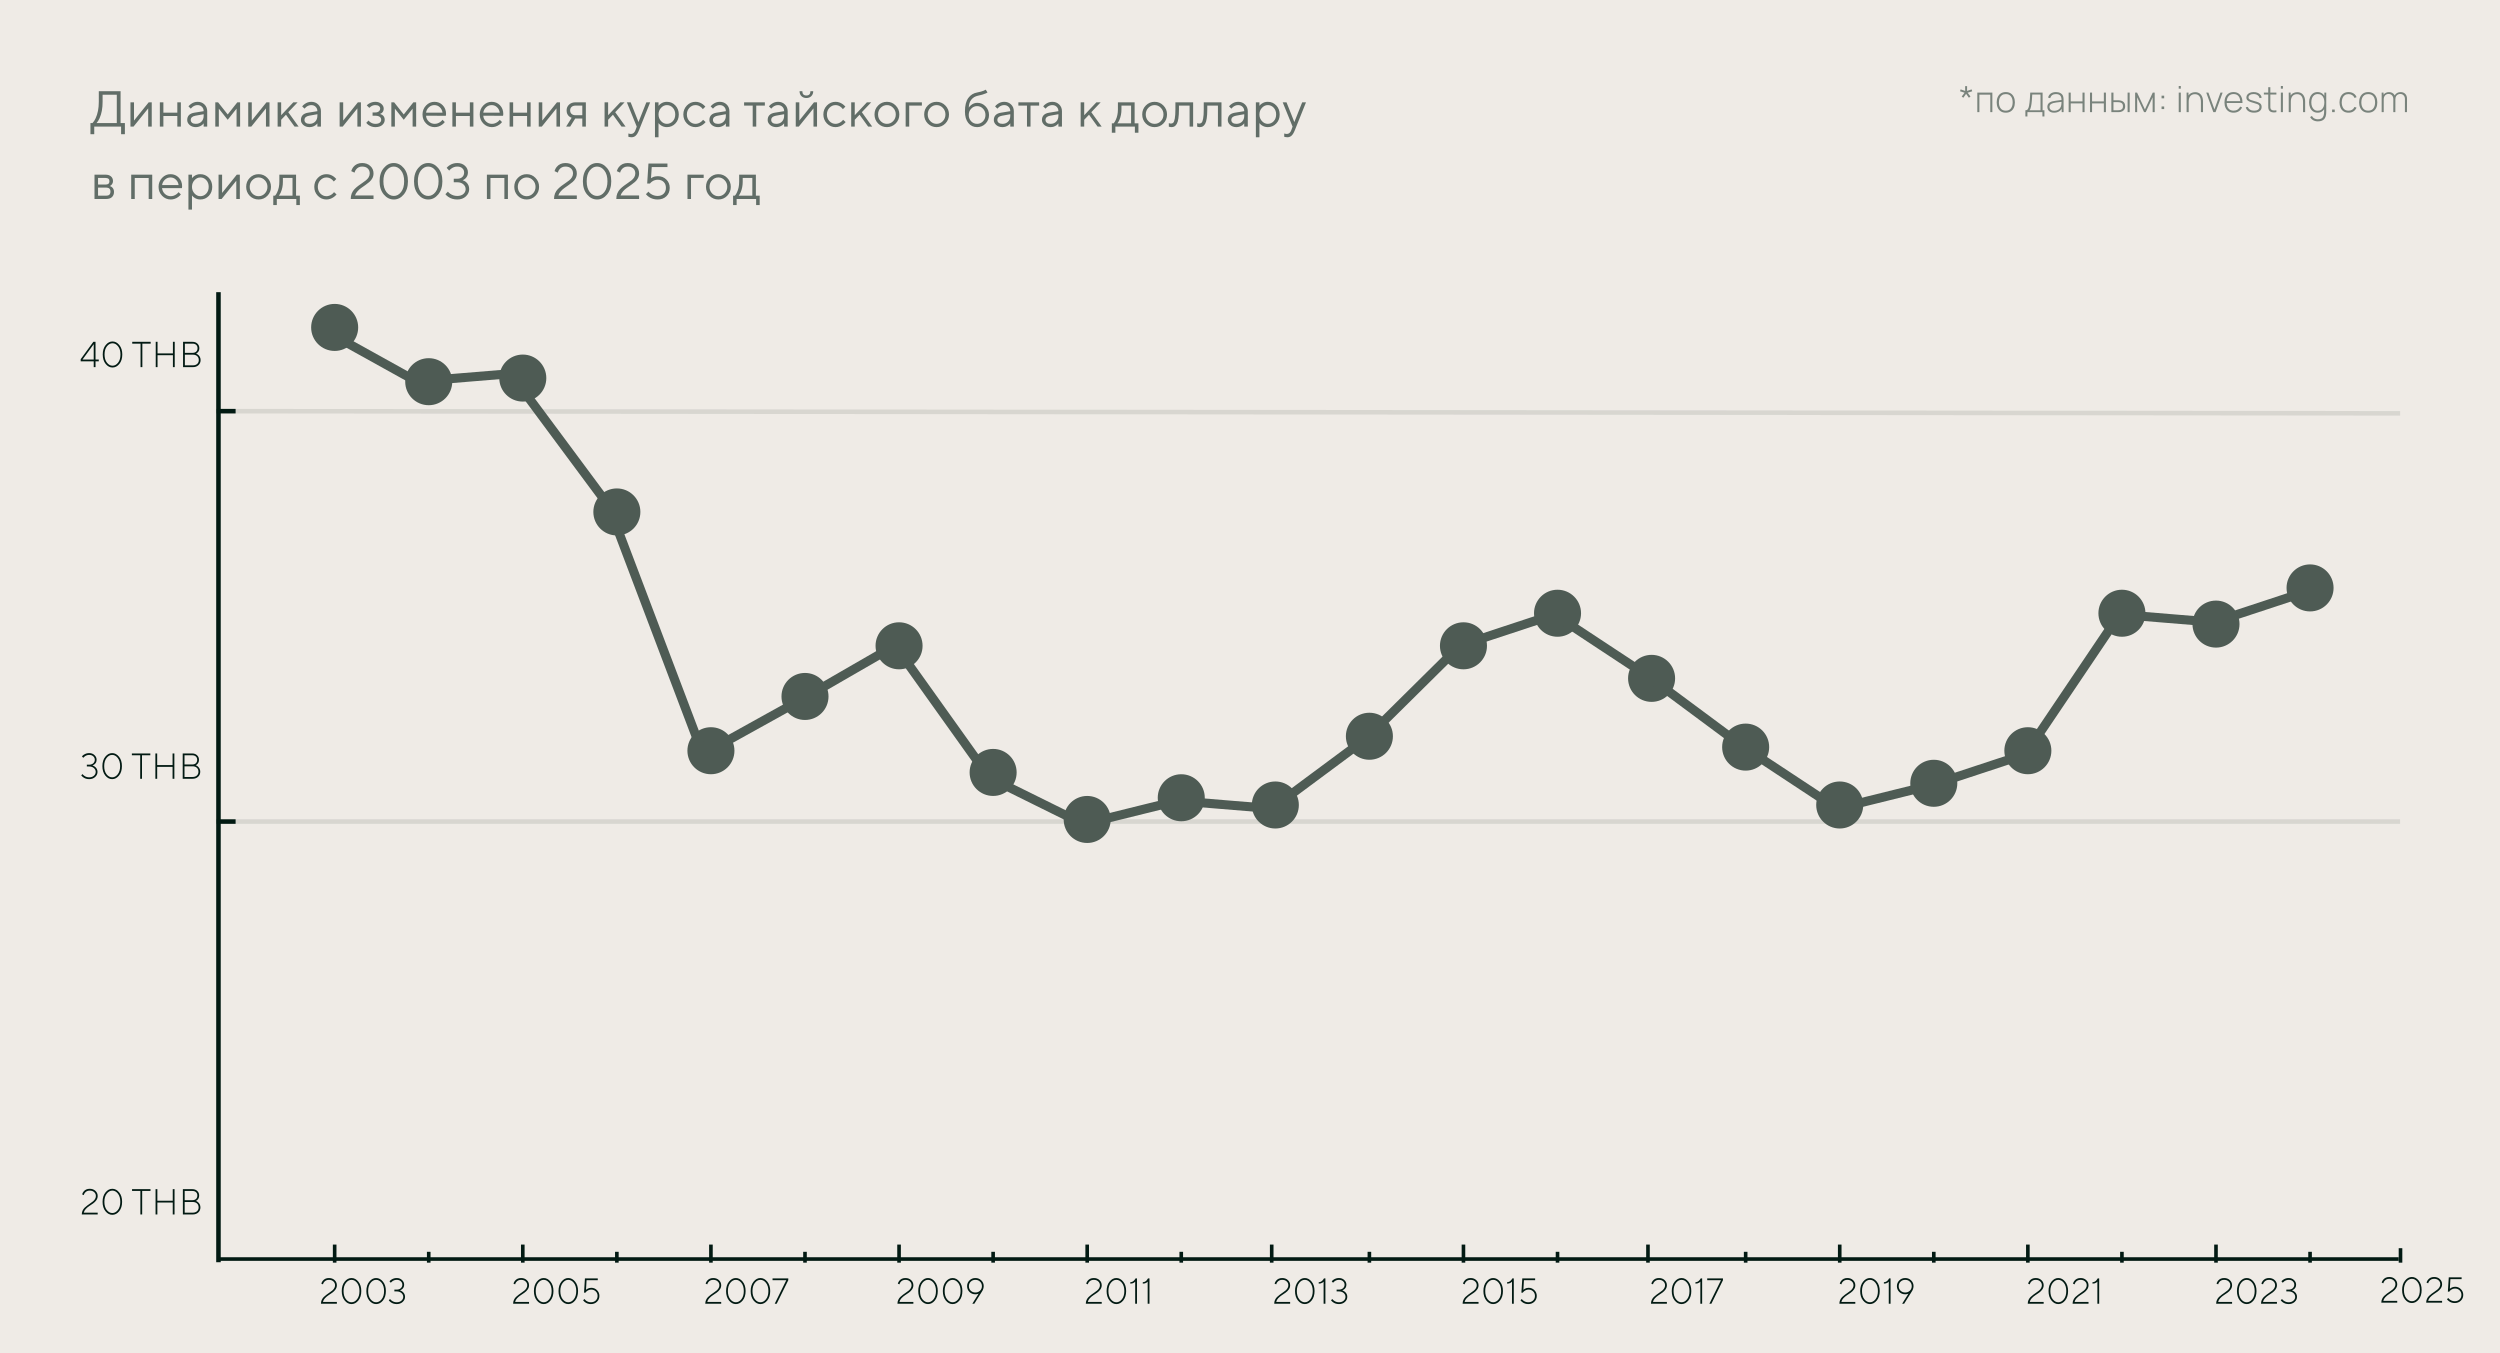
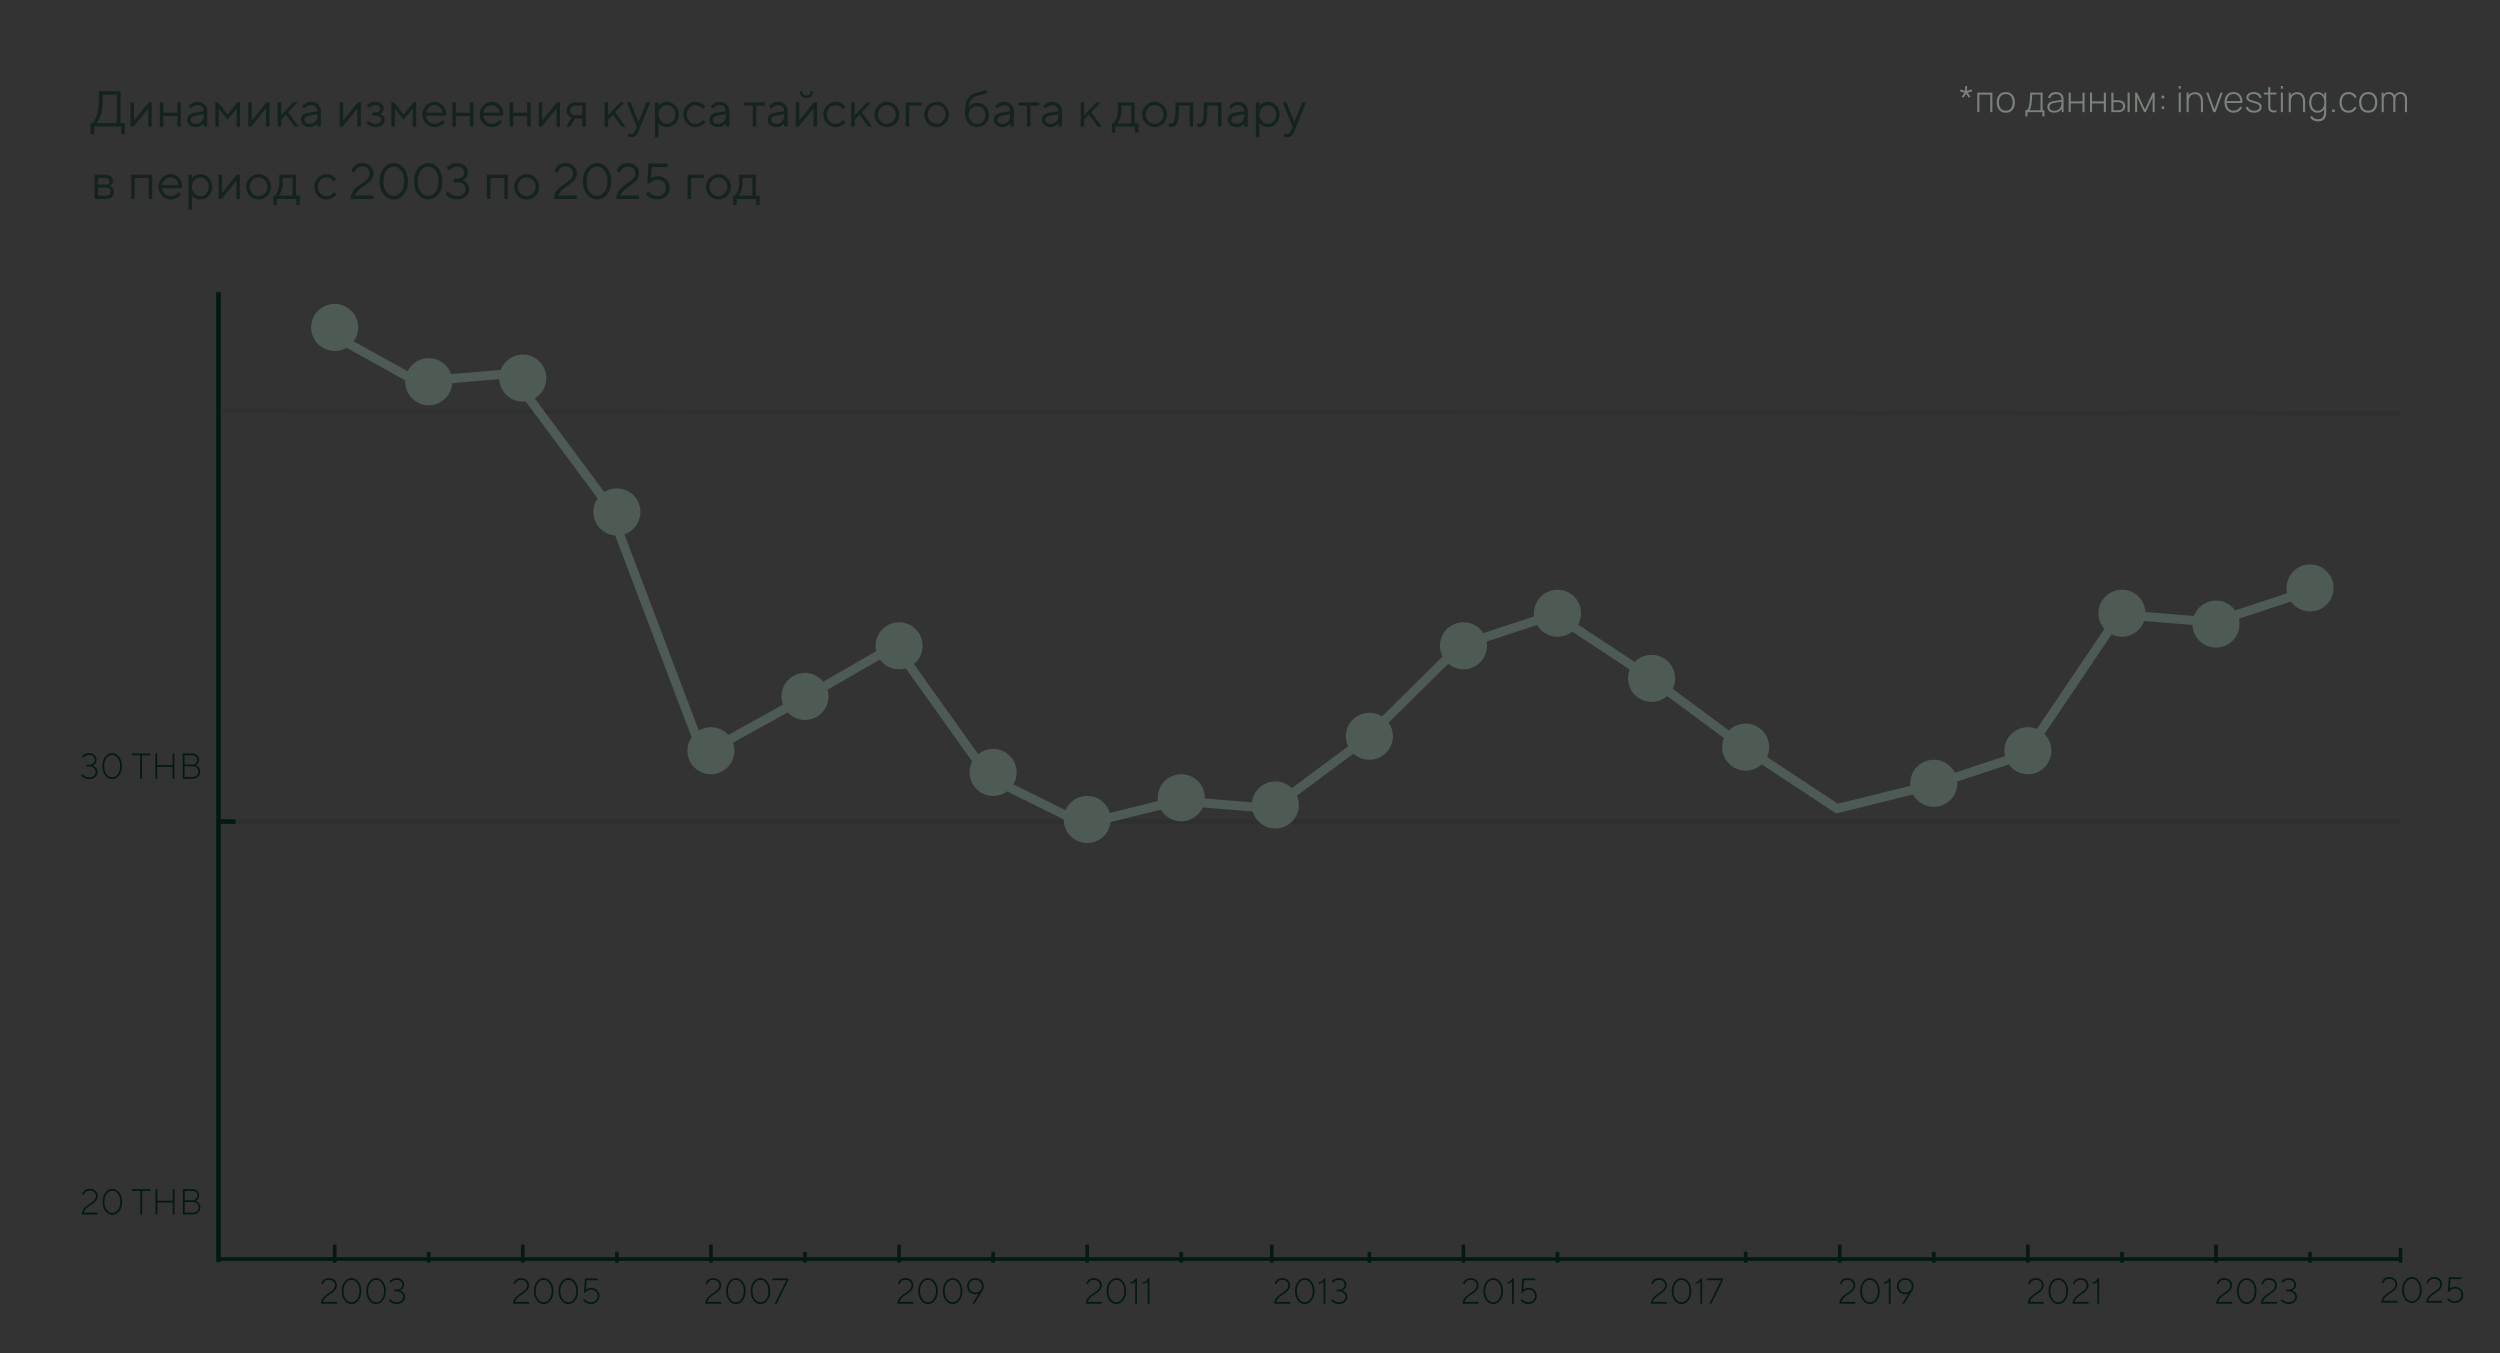
<svg xmlns="http://www.w3.org/2000/svg" width="691" height="374" viewBox="0 0 691 374" fill="none">
  <rect x="0" y="0" width="691" height="374" fill="#333333" stroke="none" />
  <g clip-path="url(#clip0_2069_7089)">
-     <rect width="691" height="374" fill="#EFEBE6" />
    <line x1="92.5" y1="344" x2="92.5" y2="349" stroke="#021A13" />
    <line x1="118.5" y1="346" x2="118.5" y2="349" stroke="#021A13" />
    <line x1="144.5" y1="344" x2="144.5" y2="349" stroke="#021A13" />
    <line x1="170.5" y1="346" x2="170.5" y2="349" stroke="#021A13" />
    <line x1="196.5" y1="344" x2="196.5" y2="349" stroke="#021A13" />
    <line x1="222.5" y1="346" x2="222.5" y2="349" stroke="#021A13" />
    <line x1="248.5" y1="344" x2="248.5" y2="349" stroke="#021A13" />
    <line x1="274.5" y1="346" x2="274.5" y2="349" stroke="#021A13" />
    <line x1="300.5" y1="344" x2="300.5" y2="349" stroke="#021A13" />
    <line x1="326.5" y1="346" x2="326.5" y2="349" stroke="#021A13" />
    <line x1="351.5" y1="344" x2="351.5" y2="349" stroke="#021A13" />
    <line x1="378.5" y1="346" x2="378.5" y2="349" stroke="#021A13" />
    <line x1="404.5" y1="344" x2="404.5" y2="349" stroke="#021A13" />
    <line x1="430.5" y1="346" x2="430.5" y2="349" stroke="#021A13" />
-     <line x1="455.5" y1="344" x2="455.5" y2="349" stroke="#021A13" />
    <line x1="482.5" y1="346" x2="482.5" y2="349" stroke="#021A13" />
    <line x1="508.5" y1="344" x2="508.5" y2="349" stroke="#021A13" />
    <line x1="534.5" y1="346" x2="534.5" y2="349" stroke="#021A13" />
    <line x1="560.5" y1="344" x2="560.5" y2="349" stroke="#021A13" />
    <line x1="586.5" y1="346" x2="586.5" y2="349" stroke="#021A13" />
    <line x1="612.5" y1="344" x2="612.5" y2="349" stroke="#021A13" />
    <line x1="638.5" y1="346" x2="638.5" y2="349" stroke="#021A13" />
    <line x1="663.5" y1="345" x2="663.5" y2="349" stroke="#021A13" />
    <line y1="-0.627" x2="602.23" y2="-0.627" transform="matrix(1 0.001 -0 1 61.164 114.273)" stroke="#021A13" stroke-opacity="0.1" stroke-width="1.255" />
    <line x1="61" y1="227.079" x2="663.383" y2="227.079" stroke="#021A13" stroke-opacity="0.1" stroke-width="1.255" />
    <circle cx="92.5" cy="90.5" r="5.873" fill="#4E5B54" stroke="#4E5B54" stroke-width="1.255" />
    <circle cx="638.5" cy="162.5" r="5.873" fill="#4E5B54" stroke="#4E5B54" stroke-width="1.255" />
    <circle cx="612.5" cy="172.5" r="5.873" fill="#4E5B54" stroke="#4E5B54" stroke-width="1.255" />
    <circle cx="586.5" cy="169.5" r="5.873" fill="#4E5B54" stroke="#4E5B54" stroke-width="1.255" />
    <circle cx="560.5" cy="207.5" r="5.873" fill="#4E5B54" stroke="#4E5B54" stroke-width="1.255" />
    <circle cx="534.5" cy="216.5" r="5.873" fill="#4E5B54" stroke="#4E5B54" stroke-width="1.255" />
-     <circle cx="508.5" cy="222.5" r="5.873" fill="#4E5B54" stroke="#4E5B54" stroke-width="1.255" />
    <circle cx="482.5" cy="206.5" r="5.873" fill="#4E5B54" stroke="#4E5B54" stroke-width="1.255" />
    <circle cx="456.5" cy="187.5" r="5.873" fill="#4E5B54" stroke="#4E5B54" stroke-width="1.255" />
    <circle cx="430.5" cy="169.5" r="5.873" fill="#4E5B54" stroke="#4E5B54" stroke-width="1.255" />
    <circle cx="404.5" cy="178.5" r="5.873" fill="#4E5B54" stroke="#4E5B54" stroke-width="1.255" />
    <circle cx="378.5" cy="203.5" r="5.873" fill="#4E5B54" stroke="#4E5B54" stroke-width="1.255" />
    <circle cx="352.5" cy="222.5" r="5.873" fill="#4E5B54" stroke="#4E5B54" stroke-width="1.255" />
    <circle cx="326.5" cy="220.5" r="5.873" fill="#4E5B54" stroke="#4E5B54" stroke-width="1.255" />
    <circle cx="300.5" cy="226.5" r="5.873" fill="#4E5B54" stroke="#4E5B54" stroke-width="1.255" />
    <circle cx="274.5" cy="213.5" r="5.873" fill="#4E5B54" stroke="#4E5B54" stroke-width="1.255" />
    <circle cx="248.5" cy="178.5" r="5.873" fill="#4E5B54" stroke="#4E5B54" stroke-width="1.255" />
    <circle cx="222.5" cy="192.5" r="5.873" fill="#4E5B54" stroke="#4E5B54" stroke-width="1.255" />
    <circle cx="196.5" cy="207.5" r="5.873" fill="#4E5B54" stroke="#4E5B54" stroke-width="1.255" />
    <circle cx="170.5" cy="141.5" r="5.873" fill="#4E5B54" stroke="#4E5B54" stroke-width="1.255" />
    <circle cx="144.5" cy="104.5" r="5.873" fill="#4E5B54" stroke="#4E5B54" stroke-width="1.255" />
    <circle cx="118.5" cy="105.5" r="5.873" fill="#4E5B54" stroke="#4E5B54" stroke-width="1.255" />
    <path d="M88.062 90.406L115.139 105.432L141.174 103.286L168.25 139.777L194.285 208.467L221.361 193.441L247.396 178.415L273.431 214.907L299.466 227.786L325.5 221.347L351.535 223.493L377.57 204.174L403.605 178.415L429.64 169.829L455.675 187.002L481.709 206.321L507.744 223.493L533.779 217.053L559.814 208.467L585.849 169.829L611.884 171.976L637.919 163.389" stroke="#4E5B54" stroke-width="2.51" />
    <line x1="60.385" y1="80.754" x2="60.385" y2="348.881" stroke="#021A13" stroke-width="1.255" />
    <path d="M663 348L60 348" stroke="#021A13" />
-     <path d="M22.302 99.881V99.281L25.802 94.481H26.402V99.381H27.302V99.881H26.402V101.481H25.902V99.881H22.302ZM22.802 99.381H25.902V95.131L22.802 99.381ZM32.988 100.591C32.448 101.251 31.818 101.581 31.098 101.581C30.378 101.581 29.748 101.251 29.208 100.591C28.668 99.924 28.398 99.055 28.398 97.981C28.398 96.908 28.668 96.041 29.208 95.381C29.748 94.715 30.378 94.381 31.098 94.381C31.818 94.381 32.448 94.715 32.988 95.381C33.528 96.041 33.798 96.908 33.798 97.981C33.798 99.055 33.528 99.924 32.988 100.591ZM29.558 100.241C29.998 100.801 30.512 101.081 31.098 101.081C31.685 101.081 32.198 100.801 32.638 100.241C33.078 99.681 33.298 98.928 33.298 97.981C33.298 97.034 33.078 96.281 32.638 95.721C32.198 95.161 31.685 94.881 31.098 94.881C30.512 94.881 29.998 95.161 29.558 95.721C29.118 96.281 28.898 97.034 28.898 97.981C28.898 98.928 29.118 99.681 29.558 100.241ZM38.847 101.481V94.981H36.547V94.481H41.647V94.981H39.347V101.481H38.847ZM43.045 101.481V94.481H43.545V97.681H47.795V94.481H48.295V101.481H47.795V98.181H43.545V101.481H43.045ZM50.596 101.481V94.481H53.196C53.763 94.481 54.219 94.648 54.566 94.981C54.919 95.308 55.096 95.725 55.096 96.231C55.096 96.718 54.946 97.111 54.646 97.411C54.513 97.544 54.363 97.651 54.196 97.731C54.423 97.818 54.629 97.945 54.816 98.111C55.236 98.491 55.446 98.965 55.446 99.531C55.446 100.091 55.246 100.558 54.846 100.931C54.453 101.298 53.936 101.481 53.296 101.481H50.596ZM51.096 97.531H53.196C53.643 97.531 53.986 97.418 54.226 97.191C54.473 96.958 54.596 96.638 54.596 96.231C54.596 95.844 54.473 95.541 54.226 95.321C53.986 95.094 53.643 94.981 53.196 94.981H51.096V97.531ZM51.096 100.981H53.296C53.809 100.981 54.213 100.848 54.506 100.581C54.799 100.314 54.946 99.965 54.946 99.531C54.946 99.071 54.799 98.708 54.506 98.441C54.219 98.168 53.816 98.031 53.296 98.031H51.096V100.981Z" fill="#021A13" />
    <path d="M22.452 214.306L22.802 213.956C22.935 214.129 23.088 214.279 23.262 214.406C23.668 214.706 24.132 214.856 24.652 214.856C25.185 214.856 25.618 214.709 25.952 214.416C26.285 214.122 26.452 213.769 26.452 213.356C26.452 212.942 26.285 212.589 25.952 212.296C25.618 212.002 25.185 211.856 24.652 211.856H24.002V211.356H24.652C25.118 211.356 25.492 211.229 25.772 210.976C26.058 210.716 26.202 210.392 26.202 210.006C26.202 209.619 26.058 209.299 25.772 209.046C25.492 208.786 25.118 208.656 24.652 208.656C24.212 208.656 23.805 208.789 23.432 209.056C23.265 209.176 23.122 209.309 23.002 209.456L22.652 209.056C22.792 208.882 22.962 208.732 23.162 208.606C23.615 208.306 24.112 208.156 24.652 208.156C25.238 208.156 25.725 208.339 26.112 208.706C26.505 209.066 26.702 209.499 26.702 210.006C26.702 210.526 26.508 210.939 26.122 211.246C25.935 211.386 25.745 211.489 25.552 211.556C25.798 211.642 26.032 211.769 26.252 211.936C26.718 212.309 26.952 212.782 26.952 213.356C26.952 213.896 26.732 214.366 26.292 214.766C25.858 215.159 25.312 215.356 24.652 215.356C24.005 215.356 23.452 215.182 22.992 214.836C22.785 214.689 22.605 214.512 22.452 214.306ZM32.891 214.366C32.351 215.026 31.721 215.356 31.001 215.356C30.281 215.356 29.651 215.026 29.111 214.366C28.571 213.699 28.301 212.829 28.301 211.756C28.301 210.682 28.571 209.816 29.111 209.156C29.651 208.489 30.281 208.156 31.001 208.156C31.721 208.156 32.351 208.489 32.891 209.156C33.431 209.816 33.701 210.682 33.701 211.756C33.701 212.829 33.431 213.699 32.891 214.366ZM29.461 214.016C29.901 214.576 30.414 214.856 31.001 214.856C31.587 214.856 32.101 214.576 32.541 214.016C32.981 213.456 33.201 212.702 33.201 211.756C33.201 210.809 32.981 210.056 32.541 209.496C32.101 208.936 31.587 208.656 31.001 208.656C30.414 208.656 29.901 208.936 29.461 209.496C29.021 210.056 28.801 210.809 28.801 211.756C28.801 212.702 29.021 213.456 29.461 214.016ZM38.749 215.256V208.756H36.449V208.256H41.549V208.756H39.249V215.256H38.749ZM42.947 215.256V208.256H43.447V211.456H47.697V208.256H48.197V215.256H47.697V211.956H43.447V215.256H42.947ZM50.498 215.256V208.256H53.098C53.665 208.256 54.122 208.422 54.468 208.756C54.822 209.082 54.998 209.499 54.998 210.006C54.998 210.492 54.848 210.886 54.548 211.186C54.415 211.319 54.265 211.426 54.098 211.506C54.325 211.592 54.532 211.719 54.718 211.886C55.138 212.266 55.348 212.739 55.348 213.306C55.348 213.866 55.148 214.332 54.748 214.706C54.355 215.072 53.838 215.256 53.198 215.256H50.498ZM50.998 211.306H53.098C53.545 211.306 53.888 211.192 54.128 210.966C54.375 210.732 54.498 210.412 54.498 210.006C54.498 209.619 54.375 209.316 54.128 209.096C53.888 208.869 53.545 208.756 53.098 208.756H50.998V211.306ZM50.998 214.756H53.198C53.712 214.756 54.115 214.622 54.408 214.356C54.702 214.089 54.848 213.739 54.848 213.306C54.848 212.846 54.702 212.482 54.408 212.216C54.122 211.942 53.718 211.806 53.198 211.806H50.998V214.756Z" fill="#021A13" />
    <path d="M23.152 335.181H27.002V335.681H22.602C22.602 335.307 22.672 334.964 22.812 334.651C22.958 334.331 23.145 334.057 23.372 333.831C23.605 333.604 23.858 333.391 24.132 333.191C24.412 332.984 24.688 332.787 24.962 332.601C25.242 332.414 25.495 332.227 25.722 332.041C25.955 331.847 26.142 331.627 26.282 331.381C26.428 331.134 26.502 330.867 26.502 330.581C26.502 330.147 26.345 329.791 26.032 329.511C25.725 329.224 25.315 329.081 24.802 329.081C24.228 329.081 23.778 329.291 23.452 329.711C23.312 329.891 23.212 330.097 23.152 330.331L22.702 330.131C22.782 329.851 22.912 329.594 23.092 329.361C23.505 328.841 24.075 328.581 24.802 328.581C25.442 328.581 25.968 328.774 26.382 329.161C26.795 329.547 27.002 330.021 27.002 330.581C27.002 330.994 26.882 331.374 26.642 331.721C26.408 332.061 26.115 332.357 25.762 332.611C25.415 332.857 25.062 333.097 24.702 333.331C24.342 333.564 24.012 333.841 23.712 334.161C23.418 334.474 23.232 334.814 23.152 335.181ZM32.94 334.791C32.4 335.451 31.77 335.781 31.05 335.781C30.33 335.781 29.7 335.451 29.16 334.791C28.62 334.124 28.35 333.254 28.35 332.181C28.35 331.107 28.62 330.241 29.16 329.581C29.7 328.914 30.33 328.581 31.05 328.581C31.77 328.581 32.4 328.914 32.94 329.581C33.48 330.241 33.75 331.107 33.75 332.181C33.75 333.254 33.48 334.124 32.94 334.791ZM29.51 334.441C29.95 335.001 30.463 335.281 31.05 335.281C31.636 335.281 32.15 335.001 32.59 334.441C33.03 333.881 33.25 333.127 33.25 332.181C33.25 331.234 33.03 330.481 32.59 329.921C32.15 329.361 31.636 329.081 31.05 329.081C30.463 329.081 29.95 329.361 29.51 329.921C29.07 330.481 28.85 331.234 28.85 332.181C28.85 333.127 29.07 333.881 29.51 334.441ZM38.798 335.681V329.181H36.498V328.681H41.598V329.181H39.298V335.681H38.798ZM42.996 335.681V328.681H43.496V331.881H47.746V328.681H48.246V335.681H47.746V332.381H43.496V335.681H42.996ZM50.547 335.681V328.681H53.147C53.714 328.681 54.171 328.847 54.517 329.181C54.871 329.507 55.047 329.924 55.047 330.431C55.047 330.917 54.897 331.311 54.597 331.611C54.464 331.744 54.314 331.851 54.147 331.931C54.374 332.017 54.581 332.144 54.767 332.311C55.187 332.691 55.397 333.164 55.397 333.731C55.397 334.291 55.197 334.757 54.797 335.131C54.404 335.497 53.887 335.681 53.247 335.681H50.547ZM51.047 331.731H53.147C53.594 331.731 53.937 331.617 54.177 331.391C54.424 331.157 54.547 330.837 54.547 330.431C54.547 330.044 54.424 329.741 54.177 329.521C53.937 329.294 53.594 329.181 53.147 329.181H51.047V331.731ZM51.047 335.181H53.247C53.761 335.181 54.164 335.047 54.457 334.781C54.751 334.514 54.897 334.164 54.897 333.731C54.897 333.271 54.751 332.907 54.457 332.641C54.171 332.367 53.767 332.231 53.247 332.231H51.047V335.181Z" fill="#021A13" />
    <path d="M89.261 359.848H93.111V360.348H88.711C88.711 359.974 88.781 359.631 88.921 359.318C89.068 358.998 89.254 358.724 89.481 358.498C89.714 358.271 89.968 358.058 90.241 357.858C90.521 357.651 90.798 357.454 91.071 357.268C91.351 357.081 91.604 356.894 91.831 356.708C92.064 356.514 92.251 356.294 92.391 356.048C92.538 355.801 92.611 355.534 92.611 355.248C92.611 354.814 92.454 354.458 92.141 354.178C91.834 353.891 91.424 353.748 90.911 353.748C90.338 353.748 89.888 353.958 89.561 354.378C89.421 354.558 89.321 354.764 89.261 354.998L88.811 354.798C88.891 354.518 89.021 354.261 89.201 354.028C89.614 353.508 90.184 353.248 90.911 353.248C91.551 353.248 92.078 353.441 92.491 353.828C92.904 354.214 93.111 354.688 93.111 355.248C93.111 355.661 92.991 356.041 92.751 356.388C92.518 356.728 92.224 357.024 91.871 357.278C91.524 357.524 91.171 357.764 90.811 357.998C90.451 358.231 90.121 358.508 89.821 358.828C89.528 359.141 89.341 359.481 89.261 359.848ZM99.049 359.458C98.509 360.118 97.879 360.448 97.159 360.448C96.439 360.448 95.809 360.118 95.269 359.458C94.729 358.791 94.459 357.921 94.459 356.848C94.459 355.774 94.729 354.908 95.269 354.248C95.809 353.581 96.439 353.248 97.159 353.248C97.879 353.248 98.509 353.581 99.049 354.248C99.589 354.908 99.859 355.774 99.859 356.848C99.859 357.921 99.589 358.791 99.049 359.458ZM95.619 359.108C96.059 359.668 96.572 359.948 97.159 359.948C97.746 359.948 98.259 359.668 98.699 359.108C99.139 358.548 99.359 357.794 99.359 356.848C99.359 355.901 99.139 355.148 98.699 354.588C98.259 354.028 97.746 353.748 97.159 353.748C96.572 353.748 96.059 354.028 95.619 354.588C95.179 355.148 94.959 355.901 94.959 356.848C94.959 357.794 95.179 358.548 95.619 359.108ZM105.848 359.458C105.308 360.118 104.678 360.448 103.958 360.448C103.238 360.448 102.608 360.118 102.068 359.458C101.528 358.791 101.258 357.921 101.258 356.848C101.258 355.774 101.528 354.908 102.068 354.248C102.608 353.581 103.238 353.248 103.958 353.248C104.678 353.248 105.308 353.581 105.848 354.248C106.388 354.908 106.658 355.774 106.658 356.848C106.658 357.921 106.388 358.791 105.848 359.458ZM102.418 359.108C102.858 359.668 103.372 359.948 103.958 359.948C104.545 359.948 105.058 359.668 105.498 359.108C105.938 358.548 106.158 357.794 106.158 356.848C106.158 355.901 105.938 355.148 105.498 354.588C105.058 354.028 104.545 353.748 103.958 353.748C103.372 353.748 102.858 354.028 102.418 354.588C101.978 355.148 101.758 355.901 101.758 356.848C101.758 357.794 101.978 358.548 102.418 359.108ZM107.455 359.398L107.805 359.048C107.938 359.221 108.091 359.371 108.265 359.498C108.671 359.798 109.135 359.948 109.655 359.948C110.188 359.948 110.621 359.801 110.955 359.508C111.288 359.214 111.455 358.861 111.455 358.448C111.455 358.034 111.288 357.681 110.955 357.388C110.621 357.094 110.188 356.948 109.655 356.948H109.005V356.448H109.655C110.121 356.448 110.495 356.321 110.775 356.068C111.061 355.808 111.205 355.484 111.205 355.098C111.205 354.711 111.061 354.391 110.775 354.138C110.495 353.878 110.121 353.748 109.655 353.748C109.215 353.748 108.808 353.881 108.435 354.148C108.268 354.268 108.125 354.401 108.005 354.548L107.655 354.148C107.795 353.974 107.965 353.824 108.165 353.698C108.618 353.398 109.115 353.248 109.655 353.248C110.241 353.248 110.728 353.431 111.115 353.798C111.508 354.158 111.705 354.591 111.705 355.098C111.705 355.618 111.511 356.031 111.125 356.338C110.938 356.478 110.748 356.581 110.555 356.648C110.801 356.734 111.035 356.861 111.255 357.028C111.721 357.401 111.955 357.874 111.955 358.448C111.955 358.988 111.735 359.458 111.295 359.858C110.861 360.251 110.315 360.448 109.655 360.448C109.008 360.448 108.455 360.274 107.995 359.928C107.788 359.781 107.608 359.604 107.455 359.398Z" fill="#021A13" />
    <path d="M142.378 359.848H146.228V360.348H141.828C141.828 359.974 141.898 359.631 142.038 359.318C142.185 358.998 142.371 358.724 142.598 358.498C142.831 358.271 143.085 358.058 143.358 357.858C143.638 357.651 143.915 357.454 144.188 357.268C144.468 357.081 144.721 356.894 144.948 356.708C145.181 356.514 145.368 356.294 145.508 356.048C145.655 355.801 145.728 355.534 145.728 355.248C145.728 354.814 145.571 354.458 145.258 354.178C144.951 353.891 144.541 353.748 144.028 353.748C143.455 353.748 143.005 353.958 142.678 354.378C142.538 354.558 142.438 354.764 142.378 354.998L141.928 354.798C142.008 354.518 142.138 354.261 142.318 354.028C142.731 353.508 143.301 353.248 144.028 353.248C144.668 353.248 145.195 353.441 145.608 353.828C146.021 354.214 146.228 354.688 146.228 355.248C146.228 355.661 146.108 356.041 145.868 356.388C145.635 356.728 145.341 357.024 144.988 357.278C144.641 357.524 144.288 357.764 143.928 357.998C143.568 358.231 143.238 358.508 142.938 358.828C142.645 359.141 142.458 359.481 142.378 359.848ZM152.166 359.458C151.626 360.118 150.996 360.448 150.276 360.448C149.556 360.448 148.926 360.118 148.386 359.458C147.846 358.791 147.576 357.921 147.576 356.848C147.576 355.774 147.846 354.908 148.386 354.248C148.926 353.581 149.556 353.248 150.276 353.248C150.996 353.248 151.626 353.581 152.166 354.248C152.706 354.908 152.976 355.774 152.976 356.848C152.976 357.921 152.706 358.791 152.166 359.458ZM148.736 359.108C149.176 359.668 149.69 359.948 150.276 359.948C150.863 359.948 151.376 359.668 151.816 359.108C152.256 358.548 152.476 357.794 152.476 356.848C152.476 355.901 152.256 355.148 151.816 354.588C151.376 354.028 150.863 353.748 150.276 353.748C149.69 353.748 149.176 354.028 148.736 354.588C148.296 355.148 148.076 355.901 148.076 356.848C148.076 357.794 148.296 358.548 148.736 359.108ZM158.965 359.458C158.425 360.118 157.795 360.448 157.075 360.448C156.355 360.448 155.725 360.118 155.185 359.458C154.645 358.791 154.375 357.921 154.375 356.848C154.375 355.774 154.645 354.908 155.185 354.248C155.725 353.581 156.355 353.248 157.075 353.248C157.795 353.248 158.425 353.581 158.965 354.248C159.505 354.908 159.775 355.774 159.775 356.848C159.775 357.921 159.505 358.791 158.965 359.458ZM155.535 359.108C155.975 359.668 156.489 359.948 157.075 359.948C157.662 359.948 158.175 359.668 158.615 359.108C159.055 358.548 159.275 357.794 159.275 356.848C159.275 355.901 159.055 355.148 158.615 354.588C158.175 354.028 157.662 353.748 157.075 353.748C156.489 353.748 155.975 354.028 155.535 354.588C155.095 355.148 154.875 355.901 154.875 356.848C154.875 357.794 155.095 358.548 155.535 359.108ZM161.175 359.398L161.525 359.048C161.658 359.221 161.808 359.371 161.975 359.498C162.381 359.798 162.831 359.948 163.325 359.948C163.865 359.948 164.308 359.784 164.655 359.458C165.001 359.124 165.175 358.704 165.175 358.198C165.175 357.698 165.008 357.281 164.675 356.948C164.341 356.614 163.925 356.448 163.425 356.448C162.971 356.448 162.561 356.591 162.195 356.878C162.035 357.004 161.911 357.144 161.825 357.298H161.425L161.675 353.348H165.225V353.848H162.125L161.975 356.498C162.088 356.398 162.218 356.308 162.365 356.228C162.678 356.041 163.031 355.948 163.425 355.948C164.051 355.948 164.581 356.168 165.015 356.608C165.455 357.041 165.675 357.571 165.675 358.198C165.675 358.831 165.451 359.364 165.005 359.798C164.558 360.231 163.998 360.448 163.325 360.448C162.705 360.448 162.165 360.274 161.705 359.928C161.491 359.774 161.315 359.598 161.175 359.398Z" fill="#021A13" />
    <path d="M195.488 359.848H199.338V360.348H194.938C194.938 359.974 195.008 359.631 195.148 359.318C195.294 358.998 195.481 358.724 195.708 358.498C195.941 358.271 196.194 358.058 196.468 357.858C196.748 357.651 197.024 357.454 197.298 357.268C197.578 357.081 197.831 356.894 198.058 356.708C198.291 356.514 198.478 356.294 198.618 356.048C198.764 355.801 198.838 355.534 198.838 355.248C198.838 354.814 198.681 354.458 198.368 354.178C198.061 353.891 197.651 353.748 197.138 353.748C196.564 353.748 196.114 353.958 195.788 354.378C195.648 354.558 195.548 354.764 195.488 354.998L195.038 354.798C195.118 354.518 195.248 354.261 195.428 354.028C195.841 353.508 196.411 353.248 197.138 353.248C197.778 353.248 198.304 353.441 198.718 353.828C199.131 354.214 199.338 354.688 199.338 355.248C199.338 355.661 199.218 356.041 198.978 356.388C198.744 356.728 198.451 357.024 198.098 357.278C197.751 357.524 197.398 357.764 197.038 357.998C196.678 358.231 196.348 358.508 196.048 358.828C195.754 359.141 195.568 359.481 195.488 359.848ZM205.276 359.458C204.736 360.118 204.106 360.448 203.386 360.448C202.666 360.448 202.036 360.118 201.496 359.458C200.956 358.791 200.686 357.921 200.686 356.848C200.686 355.774 200.956 354.908 201.496 354.248C202.036 353.581 202.666 353.248 203.386 353.248C204.106 353.248 204.736 353.581 205.276 354.248C205.816 354.908 206.086 355.774 206.086 356.848C206.086 357.921 205.816 358.791 205.276 359.458ZM201.846 359.108C202.286 359.668 202.799 359.948 203.386 359.948C203.972 359.948 204.486 359.668 204.926 359.108C205.366 358.548 205.586 357.794 205.586 356.848C205.586 355.901 205.366 355.148 204.926 354.588C204.486 354.028 203.972 353.748 203.386 353.748C202.799 353.748 202.286 354.028 201.846 354.588C201.406 355.148 201.186 355.901 201.186 356.848C201.186 357.794 201.406 358.548 201.846 359.108ZM212.075 359.458C211.535 360.118 210.905 360.448 210.185 360.448C209.465 360.448 208.835 360.118 208.295 359.458C207.755 358.791 207.485 357.921 207.485 356.848C207.485 355.774 207.755 354.908 208.295 354.248C208.835 353.581 209.465 353.248 210.185 353.248C210.905 353.248 211.535 353.581 212.075 354.248C212.615 354.908 212.885 355.774 212.885 356.848C212.885 357.921 212.615 358.791 212.075 359.458ZM208.645 359.108C209.085 359.668 209.598 359.948 210.185 359.948C210.771 359.948 211.285 359.668 211.725 359.108C212.165 358.548 212.385 357.794 212.385 356.848C212.385 355.901 212.165 355.148 211.725 354.588C211.285 354.028 210.771 353.748 210.185 353.748C209.598 353.748 209.085 354.028 208.645 354.588C208.205 355.148 207.985 355.901 207.985 356.848C207.985 357.794 208.205 358.548 208.645 359.108ZM214.131 360.348L217.331 353.848H213.531V353.348H217.881V353.848L214.681 360.348H214.131Z" fill="#021A13" />
    <path d="M248.605 359.848H252.455V360.348H248.055C248.055 359.974 248.125 359.631 248.265 359.318C248.411 358.998 248.598 358.724 248.825 358.498C249.058 358.271 249.311 358.058 249.585 357.858C249.865 357.651 250.141 357.454 250.415 357.268C250.695 357.081 250.948 356.894 251.175 356.708C251.408 356.514 251.595 356.294 251.735 356.048C251.881 355.801 251.955 355.534 251.955 355.248C251.955 354.814 251.798 354.458 251.485 354.178C251.178 353.891 250.768 353.748 250.255 353.748C249.681 353.748 249.231 353.958 248.905 354.378C248.765 354.558 248.665 354.764 248.605 354.998L248.155 354.798C248.235 354.518 248.365 354.261 248.545 354.028C248.958 353.508 249.528 353.248 250.255 353.248C250.895 353.248 251.421 353.441 251.835 353.828C252.248 354.214 252.455 354.688 252.455 355.248C252.455 355.661 252.335 356.041 252.095 356.388C251.861 356.728 251.568 357.024 251.215 357.278C250.868 357.524 250.515 357.764 250.155 357.998C249.795 358.231 249.465 358.508 249.165 358.828C248.871 359.141 248.685 359.481 248.605 359.848ZM258.393 359.458C257.853 360.118 257.223 360.448 256.503 360.448C255.783 360.448 255.153 360.118 254.613 359.458C254.073 358.791 253.803 357.921 253.803 356.848C253.803 355.774 254.073 354.908 254.613 354.248C255.153 353.581 255.783 353.248 256.503 353.248C257.223 353.248 257.853 353.581 258.393 354.248C258.933 354.908 259.203 355.774 259.203 356.848C259.203 357.921 258.933 358.791 258.393 359.458ZM254.963 359.108C255.403 359.668 255.916 359.948 256.503 359.948C257.089 359.948 257.603 359.668 258.043 359.108C258.483 358.548 258.703 357.794 258.703 356.848C258.703 355.901 258.483 355.148 258.043 354.588C257.603 354.028 257.089 353.748 256.503 353.748C255.916 353.748 255.403 354.028 254.963 354.588C254.523 355.148 254.303 355.901 254.303 356.848C254.303 357.794 254.523 358.548 254.963 359.108ZM265.192 359.458C264.652 360.118 264.022 360.448 263.302 360.448C262.582 360.448 261.952 360.118 261.412 359.458C260.872 358.791 260.602 357.921 260.602 356.848C260.602 355.774 260.872 354.908 261.412 354.248C261.952 353.581 262.582 353.248 263.302 353.248C264.022 353.248 264.652 353.581 265.192 354.248C265.732 354.908 266.002 355.774 266.002 356.848C266.002 357.921 265.732 358.791 265.192 359.458ZM261.762 359.108C262.202 359.668 262.715 359.948 263.302 359.948C263.889 359.948 264.402 359.668 264.842 359.108C265.282 358.548 265.502 357.794 265.502 356.848C265.502 355.901 265.282 355.148 264.842 354.588C264.402 354.028 263.889 353.748 263.302 353.748C262.715 353.748 262.202 354.028 261.762 354.588C261.322 355.148 261.102 355.901 261.102 356.848C261.102 357.794 261.322 358.548 261.762 359.108ZM268.751 360.348L270.501 357.548C270.448 357.581 270.368 357.614 270.261 357.648C270.048 357.714 269.828 357.748 269.601 357.748C268.948 357.748 268.401 357.531 267.961 357.098C267.521 356.658 267.301 356.124 267.301 355.498C267.301 354.871 267.521 354.341 267.961 353.908C268.401 353.468 268.948 353.248 269.601 353.248C270.255 353.248 270.801 353.468 271.241 353.908C271.681 354.341 271.901 354.871 271.901 355.498C271.901 355.838 271.818 356.194 271.651 356.568C271.598 356.694 271.515 356.838 271.401 356.998L269.301 360.348H268.751ZM268.311 354.248C267.971 354.581 267.801 354.998 267.801 355.498C267.801 355.998 267.971 356.414 268.311 356.748C268.651 357.081 269.081 357.248 269.601 357.248C270.121 357.248 270.551 357.081 270.891 356.748C271.231 356.414 271.401 355.998 271.401 355.498C271.401 354.998 271.231 354.581 270.891 354.248C270.551 353.914 270.121 353.748 269.601 353.748C269.081 353.748 268.651 353.914 268.311 354.248Z" fill="#021A13" />
    <path d="M300.667 359.848H304.517V360.348H300.117C300.117 359.974 300.187 359.631 300.327 359.318C300.474 358.998 300.661 358.724 300.887 358.498C301.121 358.271 301.374 358.058 301.647 357.858C301.927 357.651 302.204 357.454 302.477 357.268C302.757 357.081 303.011 356.894 303.237 356.708C303.471 356.514 303.657 356.294 303.797 356.048C303.944 355.801 304.017 355.534 304.017 355.248C304.017 354.814 303.861 354.458 303.547 354.178C303.241 353.891 302.831 353.748 302.317 353.748C301.744 353.748 301.294 353.958 300.967 354.378C300.827 354.558 300.727 354.764 300.667 354.998L300.217 354.798C300.297 354.518 300.427 354.261 300.607 354.028C301.021 353.508 301.591 353.248 302.317 353.248C302.957 353.248 303.484 353.441 303.897 353.828C304.311 354.214 304.517 354.688 304.517 355.248C304.517 355.661 304.397 356.041 304.157 356.388C303.924 356.728 303.631 357.024 303.277 357.278C302.931 357.524 302.577 357.764 302.217 357.998C301.857 358.231 301.527 358.508 301.227 358.828C300.934 359.141 300.747 359.481 300.667 359.848ZM310.455 359.458C309.915 360.118 309.285 360.448 308.565 360.448C307.845 360.448 307.215 360.118 306.675 359.458C306.135 358.791 305.865 357.921 305.865 356.848C305.865 355.774 306.135 354.908 306.675 354.248C307.215 353.581 307.845 353.248 308.565 353.248C309.285 353.248 309.915 353.581 310.455 354.248C310.995 354.908 311.265 355.774 311.265 356.848C311.265 357.921 310.995 358.791 310.455 359.458ZM307.025 359.108C307.465 359.668 307.979 359.948 308.565 359.948C309.152 359.948 309.665 359.668 310.105 359.108C310.545 358.548 310.765 357.794 310.765 356.848C310.765 355.901 310.545 355.148 310.105 354.588C309.665 354.028 309.152 353.748 308.565 353.748C307.979 353.748 307.465 354.028 307.025 354.588C306.585 355.148 306.365 355.901 306.365 356.848C306.365 357.794 306.585 358.548 307.025 359.108ZM313.764 360.348V354.248C313.671 354.361 313.564 354.454 313.444 354.528C313.171 354.708 312.828 354.798 312.414 354.798V354.398C312.828 354.398 313.188 354.224 313.494 353.878C313.621 353.744 313.744 353.568 313.864 353.348H314.264V360.348H313.764ZM317.214 360.348V354.248C317.121 354.361 317.014 354.454 316.894 354.528C316.621 354.708 316.277 354.798 315.864 354.798V354.398C316.277 354.398 316.637 354.224 316.944 353.878C317.071 353.744 317.194 353.568 317.314 353.348H317.714V360.348H317.214Z" fill="#021A13" />
    <path d="M352.745 359.848H356.595V360.348H352.195C352.195 359.974 352.265 359.631 352.405 359.318C352.552 358.998 352.739 358.724 352.965 358.498C353.199 358.271 353.452 358.058 353.725 357.858C354.005 357.651 354.282 357.454 354.555 357.268C354.835 357.081 355.089 356.894 355.315 356.708C355.549 356.514 355.735 356.294 355.875 356.048C356.022 355.801 356.095 355.534 356.095 355.248C356.095 354.814 355.939 354.458 355.625 354.178C355.319 353.891 354.909 353.748 354.395 353.748C353.822 353.748 353.372 353.958 353.045 354.378C352.905 354.558 352.805 354.764 352.745 354.998L352.295 354.798C352.375 354.518 352.505 354.261 352.685 354.028C353.099 353.508 353.669 353.248 354.395 353.248C355.035 353.248 355.562 353.441 355.975 353.828C356.389 354.214 356.595 354.688 356.595 355.248C356.595 355.661 356.475 356.041 356.235 356.388C356.002 356.728 355.709 357.024 355.355 357.278C355.009 357.524 354.655 357.764 354.295 357.998C353.935 358.231 353.605 358.508 353.305 358.828C353.012 359.141 352.825 359.481 352.745 359.848ZM362.533 359.458C361.993 360.118 361.363 360.448 360.643 360.448C359.923 360.448 359.293 360.118 358.753 359.458C358.213 358.791 357.943 357.921 357.943 356.848C357.943 355.774 358.213 354.908 358.753 354.248C359.293 353.581 359.923 353.248 360.643 353.248C361.363 353.248 361.993 353.581 362.533 354.248C363.073 354.908 363.343 355.774 363.343 356.848C363.343 357.921 363.073 358.791 362.533 359.458ZM359.103 359.108C359.543 359.668 360.057 359.948 360.643 359.948C361.23 359.948 361.743 359.668 362.183 359.108C362.623 358.548 362.843 357.794 362.843 356.848C362.843 355.901 362.623 355.148 362.183 354.588C361.743 354.028 361.23 353.748 360.643 353.748C360.057 353.748 359.543 354.028 359.103 354.588C358.663 355.148 358.443 355.901 358.443 356.848C358.443 357.794 358.663 358.548 359.103 359.108ZM365.843 360.348V354.248C365.749 354.361 365.643 354.454 365.523 354.528C365.249 354.708 364.906 354.798 364.493 354.798V354.398C364.906 354.398 365.266 354.224 365.573 353.878C365.699 353.744 365.823 353.568 365.943 353.348H366.343V360.348H365.843ZM367.892 359.398L368.242 359.048C368.376 359.221 368.529 359.371 368.702 359.498C369.109 359.798 369.572 359.948 370.092 359.948C370.626 359.948 371.059 359.801 371.392 359.508C371.726 359.214 371.892 358.861 371.892 358.448C371.892 358.034 371.726 357.681 371.392 357.388C371.059 357.094 370.626 356.948 370.092 356.948H369.442V356.448H370.092C370.559 356.448 370.932 356.321 371.212 356.068C371.499 355.808 371.642 355.484 371.642 355.098C371.642 354.711 371.499 354.391 371.212 354.138C370.932 353.878 370.559 353.748 370.092 353.748C369.652 353.748 369.246 353.881 368.872 354.148C368.706 354.268 368.562 354.401 368.442 354.548L368.092 354.148C368.232 353.974 368.402 353.824 368.602 353.698C369.056 353.398 369.552 353.248 370.092 353.248C370.679 353.248 371.166 353.431 371.552 353.798C371.946 354.158 372.142 354.591 372.142 355.098C372.142 355.618 371.949 356.031 371.562 356.338C371.376 356.478 371.186 356.581 370.992 356.648C371.239 356.734 371.472 356.861 371.692 357.028C372.159 357.401 372.392 357.874 372.392 358.448C372.392 358.988 372.172 359.458 371.732 359.858C371.299 360.251 370.752 360.448 370.092 360.448C369.446 360.448 368.892 360.274 368.432 359.928C368.226 359.781 368.046 359.604 367.892 359.398Z" fill="#021A13" />
    <path d="M404.816 359.848H408.666V360.348H404.266C404.266 359.974 404.336 359.631 404.476 359.318C404.622 358.998 404.809 358.724 405.036 358.498C405.269 358.271 405.522 358.058 405.796 357.858C406.076 357.651 406.352 357.454 406.626 357.268C406.906 357.081 407.159 356.894 407.386 356.708C407.619 356.514 407.806 356.294 407.946 356.048C408.092 355.801 408.166 355.534 408.166 355.248C408.166 354.814 408.009 354.458 407.696 354.178C407.389 353.891 406.979 353.748 406.466 353.748C405.892 353.748 405.442 353.958 405.116 354.378C404.976 354.558 404.876 354.764 404.816 354.998L404.366 354.798C404.446 354.518 404.576 354.261 404.756 354.028C405.169 353.508 405.739 353.248 406.466 353.248C407.106 353.248 407.632 353.441 408.046 353.828C408.459 354.214 408.666 354.688 408.666 355.248C408.666 355.661 408.546 356.041 408.306 356.388C408.072 356.728 407.779 357.024 407.426 357.278C407.079 357.524 406.726 357.764 406.366 357.998C406.006 358.231 405.676 358.508 405.376 358.828C405.082 359.141 404.896 359.481 404.816 359.848ZM414.604 359.458C414.064 360.118 413.434 360.448 412.714 360.448C411.994 360.448 411.364 360.118 410.824 359.458C410.284 358.791 410.014 357.921 410.014 356.848C410.014 355.774 410.284 354.908 410.824 354.248C411.364 353.581 411.994 353.248 412.714 353.248C413.434 353.248 414.064 353.581 414.604 354.248C415.144 354.908 415.414 355.774 415.414 356.848C415.414 357.921 415.144 358.791 414.604 359.458ZM411.174 359.108C411.614 359.668 412.127 359.948 412.714 359.948C413.3 359.948 413.814 359.668 414.254 359.108C414.694 358.548 414.914 357.794 414.914 356.848C414.914 355.901 414.694 355.148 414.254 354.588C413.814 354.028 413.3 353.748 412.714 353.748C412.127 353.748 411.614 354.028 411.174 354.588C410.734 355.148 410.514 355.901 410.514 356.848C410.514 357.794 410.734 358.548 411.174 359.108ZM417.913 360.348V354.248C417.82 354.361 417.713 354.454 417.593 354.528C417.32 354.708 416.976 354.798 416.563 354.798V354.398C416.976 354.398 417.336 354.224 417.643 353.878C417.77 353.744 417.893 353.568 418.013 353.348H418.413V360.348H417.913ZM420.263 359.398L420.613 359.048C420.746 359.221 420.896 359.371 421.063 359.498C421.469 359.798 421.919 359.948 422.413 359.948C422.953 359.948 423.396 359.784 423.743 359.458C424.089 359.124 424.263 358.704 424.263 358.198C424.263 357.698 424.096 357.281 423.763 356.948C423.429 356.614 423.013 356.448 422.513 356.448C422.059 356.448 421.649 356.591 421.283 356.878C421.123 357.004 420.999 357.144 420.913 357.298H420.513L420.763 353.348H424.313V353.848H421.213L421.063 356.498C421.176 356.398 421.306 356.308 421.453 356.228C421.766 356.041 422.119 355.948 422.513 355.948C423.139 355.948 423.669 356.168 424.103 356.608C424.543 357.041 424.763 357.571 424.763 358.198C424.763 358.831 424.539 359.364 424.093 359.798C423.646 360.231 423.086 360.448 422.413 360.448C421.793 360.448 421.253 360.274 420.793 359.928C420.579 359.774 420.403 359.598 420.263 359.398Z" fill="#021A13" />
    <path d="M456.878 359.848H460.728V360.348H456.328C456.328 359.974 456.398 359.631 456.538 359.318C456.685 358.998 456.871 358.724 457.098 358.498C457.331 358.271 457.585 358.058 457.858 357.858C458.138 357.651 458.415 357.454 458.688 357.268C458.968 357.081 459.221 356.894 459.448 356.708C459.681 356.514 459.868 356.294 460.008 356.048C460.155 355.801 460.228 355.534 460.228 355.248C460.228 354.814 460.071 354.458 459.758 354.178C459.451 353.891 459.041 353.748 458.528 353.748C457.955 353.748 457.505 353.958 457.178 354.378C457.038 354.558 456.938 354.764 456.878 354.998L456.428 354.798C456.508 354.518 456.638 354.261 456.818 354.028C457.231 353.508 457.801 353.248 458.528 353.248C459.168 353.248 459.695 353.441 460.108 353.828C460.521 354.214 460.728 354.688 460.728 355.248C460.728 355.661 460.608 356.041 460.368 356.388C460.135 356.728 459.841 357.024 459.488 357.278C459.141 357.524 458.788 357.764 458.428 357.998C458.068 358.231 457.738 358.508 457.438 358.828C457.145 359.141 456.958 359.481 456.878 359.848ZM466.666 359.458C466.126 360.118 465.496 360.448 464.776 360.448C464.056 360.448 463.426 360.118 462.886 359.458C462.346 358.791 462.076 357.921 462.076 356.848C462.076 355.774 462.346 354.908 462.886 354.248C463.426 353.581 464.056 353.248 464.776 353.248C465.496 353.248 466.126 353.581 466.666 354.248C467.206 354.908 467.476 355.774 467.476 356.848C467.476 357.921 467.206 358.791 466.666 359.458ZM463.236 359.108C463.676 359.668 464.19 359.948 464.776 359.948C465.363 359.948 465.876 359.668 466.316 359.108C466.756 358.548 466.976 357.794 466.976 356.848C466.976 355.901 466.756 355.148 466.316 354.588C465.876 354.028 465.363 353.748 464.776 353.748C464.19 353.748 463.676 354.028 463.236 354.588C462.796 355.148 462.576 355.901 462.576 356.848C462.576 357.794 462.796 358.548 463.236 359.108ZM469.975 360.348V354.248C469.882 354.361 469.775 354.454 469.655 354.528C469.382 354.708 469.039 354.798 468.625 354.798V354.398C469.039 354.398 469.399 354.224 469.705 353.878C469.832 353.744 469.955 353.568 470.075 353.348H470.475V360.348H469.975ZM472.475 360.348L475.675 353.848H471.875V353.348H476.225V353.848L473.025 360.348H472.475Z" fill="#021A13" />
    <path d="M508.956 359.848H512.806V360.348H508.406C508.406 359.974 508.476 359.631 508.616 359.318C508.763 358.998 508.95 358.724 509.176 358.498C509.41 358.271 509.663 358.058 509.936 357.858C510.216 357.651 510.493 357.454 510.766 357.268C511.046 357.081 511.3 356.894 511.526 356.708C511.76 356.514 511.946 356.294 512.086 356.048C512.233 355.801 512.306 355.534 512.306 355.248C512.306 354.814 512.15 354.458 511.836 354.178C511.53 353.891 511.12 353.748 510.606 353.748C510.033 353.748 509.583 353.958 509.256 354.378C509.116 354.558 509.016 354.764 508.956 354.998L508.506 354.798C508.586 354.518 508.716 354.261 508.896 354.028C509.31 353.508 509.88 353.248 510.606 353.248C511.246 353.248 511.773 353.441 512.186 353.828C512.6 354.214 512.806 354.688 512.806 355.248C512.806 355.661 512.686 356.041 512.446 356.388C512.213 356.728 511.92 357.024 511.566 357.278C511.22 357.524 510.866 357.764 510.506 357.998C510.146 358.231 509.816 358.508 509.516 358.828C509.223 359.141 509.036 359.481 508.956 359.848ZM518.744 359.458C518.204 360.118 517.574 360.448 516.854 360.448C516.134 360.448 515.504 360.118 514.964 359.458C514.424 358.791 514.154 357.921 514.154 356.848C514.154 355.774 514.424 354.908 514.964 354.248C515.504 353.581 516.134 353.248 516.854 353.248C517.574 353.248 518.204 353.581 518.744 354.248C519.284 354.908 519.554 355.774 519.554 356.848C519.554 357.921 519.284 358.791 518.744 359.458ZM515.314 359.108C515.754 359.668 516.268 359.948 516.854 359.948C517.441 359.948 517.954 359.668 518.394 359.108C518.834 358.548 519.054 357.794 519.054 356.848C519.054 355.901 518.834 355.148 518.394 354.588C517.954 354.028 517.441 353.748 516.854 353.748C516.268 353.748 515.754 354.028 515.314 354.588C514.874 355.148 514.654 355.901 514.654 356.848C514.654 357.794 514.874 358.548 515.314 359.108ZM522.054 360.348V354.248C521.96 354.361 521.854 354.454 521.734 354.528C521.46 354.708 521.117 354.798 520.704 354.798V354.398C521.117 354.398 521.477 354.224 521.784 353.878C521.91 353.744 522.034 353.568 522.154 353.348H522.554V360.348H522.054ZM525.753 360.348L527.503 357.548C527.45 357.581 527.37 357.614 527.263 357.648C527.05 357.714 526.83 357.748 526.603 357.748C525.95 357.748 525.403 357.531 524.963 357.098C524.523 356.658 524.303 356.124 524.303 355.498C524.303 354.871 524.523 354.341 524.963 353.908C525.403 353.468 525.95 353.248 526.603 353.248C527.256 353.248 527.803 353.468 528.243 353.908C528.683 354.341 528.903 354.871 528.903 355.498C528.903 355.838 528.82 356.194 528.653 356.568C528.6 356.694 528.516 356.838 528.403 356.998L526.303 360.348H525.753ZM525.313 354.248C524.973 354.581 524.803 354.998 524.803 355.498C524.803 355.998 524.973 356.414 525.313 356.748C525.653 357.081 526.083 357.248 526.603 357.248C527.123 357.248 527.553 357.081 527.893 356.748C528.233 356.414 528.403 355.998 528.403 355.498C528.403 354.998 528.233 354.581 527.893 354.248C527.553 353.914 527.123 353.748 526.603 353.748C526.083 353.748 525.653 353.914 525.313 354.248Z" fill="#021A13" />
    <path d="M561.019 359.848H564.869V360.348H560.469C560.469 359.974 560.539 359.631 560.679 359.318C560.825 358.998 561.012 358.724 561.239 358.498C561.472 358.271 561.725 358.058 561.999 357.858C562.279 357.651 562.555 357.454 562.829 357.268C563.109 357.081 563.362 356.894 563.589 356.708C563.822 356.514 564.009 356.294 564.149 356.048C564.295 355.801 564.369 355.534 564.369 355.248C564.369 354.814 564.212 354.458 563.899 354.178C563.592 353.891 563.182 353.748 562.669 353.748C562.095 353.748 561.645 353.958 561.319 354.378C561.179 354.558 561.079 354.764 561.019 354.998L560.569 354.798C560.649 354.518 560.779 354.261 560.959 354.028C561.372 353.508 561.942 353.248 562.669 353.248C563.309 353.248 563.835 353.441 564.249 353.828C564.662 354.214 564.869 354.688 564.869 355.248C564.869 355.661 564.749 356.041 564.509 356.388C564.275 356.728 563.982 357.024 563.629 357.278C563.282 357.524 562.929 357.764 562.569 357.998C562.209 358.231 561.879 358.508 561.579 358.828C561.285 359.141 561.099 359.481 561.019 359.848ZM570.807 359.458C570.267 360.118 569.637 360.448 568.917 360.448C568.197 360.448 567.567 360.118 567.027 359.458C566.487 358.791 566.217 357.921 566.217 356.848C566.217 355.774 566.487 354.908 567.027 354.248C567.567 353.581 568.197 353.248 568.917 353.248C569.637 353.248 570.267 353.581 570.807 354.248C571.347 354.908 571.617 355.774 571.617 356.848C571.617 357.921 571.347 358.791 570.807 359.458ZM567.377 359.108C567.817 359.668 568.33 359.948 568.917 359.948C569.503 359.948 570.017 359.668 570.457 359.108C570.897 358.548 571.117 357.794 571.117 356.848C571.117 355.901 570.897 355.148 570.457 354.588C570.017 354.028 569.503 353.748 568.917 353.748C568.33 353.748 567.817 354.028 567.377 354.588C566.937 355.148 566.717 355.901 566.717 356.848C566.717 357.794 566.937 358.548 567.377 359.108ZM573.416 359.848H577.266V360.348H572.866C572.866 359.974 572.936 359.631 573.076 359.318C573.223 358.998 573.409 358.724 573.636 358.498C573.869 358.271 574.123 358.058 574.396 357.858C574.676 357.651 574.953 357.454 575.226 357.268C575.506 357.081 575.759 356.894 575.986 356.708C576.219 356.514 576.406 356.294 576.546 356.048C576.693 355.801 576.766 355.534 576.766 355.248C576.766 354.814 576.609 354.458 576.296 354.178C575.989 353.891 575.579 353.748 575.066 353.748C574.493 353.748 574.043 353.958 573.716 354.378C573.576 354.558 573.476 354.764 573.416 354.998L572.966 354.798C573.046 354.518 573.176 354.261 573.356 354.028C573.769 353.508 574.339 353.248 575.066 353.248C575.706 353.248 576.233 353.441 576.646 353.828C577.059 354.214 577.266 354.688 577.266 355.248C577.266 355.661 577.146 356.041 576.906 356.388C576.673 356.728 576.379 357.024 576.026 357.278C575.679 357.524 575.326 357.764 574.966 357.998C574.606 358.231 574.276 358.508 573.976 358.828C573.683 359.141 573.496 359.481 573.416 359.848ZM579.714 360.348V354.248C579.621 354.361 579.514 354.454 579.394 354.528C579.121 354.708 578.777 354.798 578.364 354.798V354.398C578.777 354.398 579.137 354.224 579.444 353.878C579.571 353.744 579.694 353.568 579.814 353.348H580.214V360.348H579.714Z" fill="#021A13" />
    <path d="M613.097 359.848H616.947V360.348H612.547C612.547 359.974 612.617 359.631 612.757 359.318C612.904 358.998 613.09 358.724 613.317 358.498C613.55 358.271 613.804 358.058 614.077 357.858C614.357 357.651 614.634 357.454 614.907 357.268C615.187 357.081 615.44 356.894 615.667 356.708C615.9 356.514 616.087 356.294 616.227 356.048C616.374 355.801 616.447 355.534 616.447 355.248C616.447 354.814 616.29 354.458 615.977 354.178C615.67 353.891 615.26 353.748 614.747 353.748C614.174 353.748 613.724 353.958 613.397 354.378C613.257 354.558 613.157 354.764 613.097 354.998L612.647 354.798C612.727 354.518 612.857 354.261 613.037 354.028C613.45 353.508 614.02 353.248 614.747 353.248C615.387 353.248 615.914 353.441 616.327 353.828C616.74 354.214 616.947 354.688 616.947 355.248C616.947 355.661 616.827 356.041 616.587 356.388C616.354 356.728 616.06 357.024 615.707 357.278C615.36 357.524 615.007 357.764 614.647 357.998C614.287 358.231 613.957 358.508 613.657 358.828C613.364 359.141 613.177 359.481 613.097 359.848ZM622.885 359.458C622.345 360.118 621.715 360.448 620.995 360.448C620.275 360.448 619.645 360.118 619.105 359.458C618.565 358.791 618.295 357.921 618.295 356.848C618.295 355.774 618.565 354.908 619.105 354.248C619.645 353.581 620.275 353.248 620.995 353.248C621.715 353.248 622.345 353.581 622.885 354.248C623.425 354.908 623.695 355.774 623.695 356.848C623.695 357.921 623.425 358.791 622.885 359.458ZM619.455 359.108C619.895 359.668 620.408 359.948 620.995 359.948C621.582 359.948 622.095 359.668 622.535 359.108C622.975 358.548 623.195 357.794 623.195 356.848C623.195 355.901 622.975 355.148 622.535 354.588C622.095 354.028 621.582 353.748 620.995 353.748C620.408 353.748 619.895 354.028 619.455 354.588C619.015 355.148 618.795 355.901 618.795 356.848C618.795 357.794 619.015 358.548 619.455 359.108ZM625.494 359.848H629.344V360.348H624.944C624.944 359.974 625.014 359.631 625.154 359.318C625.301 358.998 625.487 358.724 625.714 358.498C625.947 358.271 626.201 358.058 626.474 357.858C626.754 357.651 627.031 357.454 627.304 357.268C627.584 357.081 627.837 356.894 628.064 356.708C628.297 356.514 628.484 356.294 628.624 356.048C628.771 355.801 628.844 355.534 628.844 355.248C628.844 354.814 628.687 354.458 628.374 354.178C628.067 353.891 627.657 353.748 627.144 353.748C626.571 353.748 626.121 353.958 625.794 354.378C625.654 354.558 625.554 354.764 625.494 354.998L625.044 354.798C625.124 354.518 625.254 354.261 625.434 354.028C625.847 353.508 626.417 353.248 627.144 353.248C627.784 353.248 628.311 353.441 628.724 353.828C629.137 354.214 629.344 354.688 629.344 355.248C629.344 355.661 629.224 356.041 628.984 356.388C628.751 356.728 628.457 357.024 628.104 357.278C627.757 357.524 627.404 357.764 627.044 357.998C626.684 358.231 626.354 358.508 626.054 358.828C625.761 359.141 625.574 359.481 625.494 359.848ZM630.392 359.398L630.742 359.048C630.876 359.221 631.029 359.371 631.202 359.498C631.609 359.798 632.072 359.948 632.592 359.948C633.126 359.948 633.559 359.801 633.892 359.508C634.226 359.214 634.392 358.861 634.392 358.448C634.392 358.034 634.226 357.681 633.892 357.388C633.559 357.094 633.126 356.948 632.592 356.948H631.942V356.448H632.592C633.059 356.448 633.432 356.321 633.712 356.068C633.999 355.808 634.142 355.484 634.142 355.098C634.142 354.711 633.999 354.391 633.712 354.138C633.432 353.878 633.059 353.748 632.592 353.748C632.152 353.748 631.746 353.881 631.372 354.148C631.206 354.268 631.062 354.401 630.942 354.548L630.592 354.148C630.732 353.974 630.902 353.824 631.102 353.698C631.556 353.398 632.052 353.248 632.592 353.248C633.179 353.248 633.666 353.431 634.052 353.798C634.446 354.158 634.642 354.591 634.642 355.098C634.642 355.618 634.449 356.031 634.062 356.338C633.876 356.478 633.686 356.581 633.492 356.648C633.739 356.734 633.972 356.861 634.192 357.028C634.659 357.401 634.892 357.874 634.892 358.448C634.892 358.988 634.672 359.458 634.232 359.858C633.799 360.251 633.252 360.448 632.592 360.448C631.946 360.448 631.392 360.274 630.932 359.928C630.726 359.781 630.546 359.604 630.392 359.398Z" fill="#021A13" />
    <path d="M658.745 359.56H662.595V360.06H658.195C658.195 359.686 658.265 359.343 658.405 359.03C658.552 358.71 658.739 358.436 658.965 358.21C659.199 357.983 659.452 357.77 659.725 357.57C660.005 357.363 660.282 357.166 660.555 356.98C660.835 356.793 661.089 356.606 661.315 356.42C661.549 356.226 661.735 356.006 661.875 355.76C662.022 355.513 662.095 355.246 662.095 354.96C662.095 354.526 661.939 354.17 661.625 353.89C661.319 353.603 660.909 353.46 660.395 353.46C659.822 353.46 659.372 353.67 659.045 354.09C658.905 354.27 658.805 354.476 658.745 354.71L658.295 354.51C658.375 354.23 658.505 353.973 658.685 353.74C659.099 353.22 659.669 352.96 660.395 352.96C661.035 352.96 661.562 353.153 661.975 353.54C662.389 353.926 662.595 354.4 662.595 354.96C662.595 355.373 662.475 355.753 662.235 356.1C662.002 356.44 661.709 356.736 661.355 356.99C661.009 357.236 660.655 357.476 660.295 357.71C659.935 357.943 659.605 358.22 659.305 358.54C659.012 358.853 658.825 359.193 658.745 359.56ZM668.533 359.17C667.993 359.83 667.363 360.16 666.643 360.16C665.923 360.16 665.293 359.83 664.753 359.17C664.213 358.503 663.943 357.633 663.943 356.56C663.943 355.486 664.213 354.62 664.753 353.96C665.293 353.293 665.923 352.96 666.643 352.96C667.363 352.96 667.993 353.293 668.533 353.96C669.073 354.62 669.343 355.486 669.343 356.56C669.343 357.633 669.073 358.503 668.533 359.17ZM665.103 358.82C665.543 359.38 666.057 359.66 666.643 359.66C667.23 359.66 667.743 359.38 668.183 358.82C668.623 358.26 668.843 357.506 668.843 356.56C668.843 355.613 668.623 354.86 668.183 354.3C667.743 353.74 667.23 353.46 666.643 353.46C666.057 353.46 665.543 353.74 665.103 354.3C664.663 354.86 664.443 355.613 664.443 356.56C664.443 357.506 664.663 358.26 665.103 358.82ZM671.143 359.56H674.993V360.06H670.593C670.593 359.686 670.663 359.343 670.803 359.03C670.949 358.71 671.136 358.436 671.363 358.21C671.596 357.983 671.849 357.77 672.123 357.57C672.403 357.363 672.679 357.166 672.953 356.98C673.233 356.793 673.486 356.606 673.713 356.42C673.946 356.226 674.133 356.006 674.273 355.76C674.419 355.513 674.493 355.246 674.493 354.96C674.493 354.526 674.336 354.17 674.023 353.89C673.716 353.603 673.306 353.46 672.793 353.46C672.219 353.46 671.769 353.67 671.443 354.09C671.303 354.27 671.203 354.476 671.143 354.71L670.693 354.51C670.773 354.23 670.903 353.973 671.083 353.74C671.496 353.22 672.066 352.96 672.793 352.96C673.433 352.96 673.959 353.153 674.373 353.54C674.786 353.926 674.993 354.4 674.993 354.96C674.993 355.373 674.873 355.753 674.633 356.1C674.399 356.44 674.106 356.736 673.753 356.99C673.406 357.236 673.053 357.476 672.693 357.71C672.333 357.943 672.003 358.22 671.703 358.54C671.409 358.853 671.223 359.193 671.143 359.56ZM676.341 359.11L676.691 358.76C676.824 358.933 676.974 359.083 677.141 359.21C677.547 359.51 677.997 359.66 678.491 359.66C679.031 359.66 679.474 359.496 679.821 359.17C680.167 358.836 680.341 358.416 680.341 357.91C680.341 357.41 680.174 356.993 679.841 356.66C679.507 356.326 679.091 356.16 678.591 356.16C678.137 356.16 677.727 356.303 677.361 356.59C677.201 356.716 677.077 356.856 676.991 357.01H676.591L676.841 353.06H680.391V353.56H677.291L677.141 356.21C677.254 356.11 677.384 356.02 677.531 355.94C677.844 355.753 678.197 355.66 678.591 355.66C679.217 355.66 679.747 355.88 680.181 356.32C680.621 356.753 680.841 357.283 680.841 357.91C680.841 358.543 680.617 359.076 680.171 359.51C679.724 359.943 679.164 360.16 678.491 360.16C677.871 360.16 677.331 359.986 676.871 359.64C676.657 359.486 676.481 359.31 676.341 359.11Z" fill="#021A13" />
-     <line x1="59.914" y1="113.645" x2="65.121" y2="113.645" stroke="#021A13" stroke-width="1.255" />
    <line x1="59.914" y1="227.08" x2="65.121" y2="227.08" stroke="#021A13" stroke-width="1.255" />
    <path opacity="0.6" d="M25 37.1V34.02H25.56C25.896 33.675 26.185 33.236 26.428 32.704C27.016 31.435 27.31 29.913 27.31 28.14V25.2H33.33V34.02H34.52V37.1H33.47V35H26.05V37.1H25ZM26.68 34.02H32.28V26.18H28.36V28.14C28.36 29.932 28.08 31.444 27.52 32.676C27.277 33.217 26.997 33.665 26.68 34.02ZM36.059 35V28.28H37.039V33.32L41.099 28.28H41.94V35H40.959V29.96L36.9 35H36.059ZM44.181 35V28.28H45.16V31.15H49.011V28.28H49.99V35H49.011V32.06H45.16V35H44.181ZM56.293 35V34.09C56.153 34.286 55.976 34.463 55.761 34.622C55.267 34.967 54.721 35.14 54.123 35.14C53.442 35.14 52.873 34.944 52.415 34.552C51.967 34.151 51.743 33.693 51.743 33.18C51.743 32.041 52.397 31.365 53.703 31.15L56.293 30.73C56.293 30.235 56.135 29.834 55.817 29.526C55.509 29.209 55.108 29.05 54.613 29.05C54.128 29.05 53.666 29.213 53.227 29.54C53.022 29.717 52.854 29.881 52.723 30.03L52.093 29.4C52.271 29.167 52.49 28.957 52.751 28.77C53.321 28.35 53.941 28.14 54.613 28.14C55.379 28.14 56.013 28.387 56.517 28.882C57.021 29.377 57.273 29.993 57.273 30.73V35H56.293ZM56.293 31.99V31.57L53.983 31.99C53.143 32.139 52.723 32.536 52.723 33.18C52.723 33.479 52.845 33.731 53.087 33.936C53.339 34.132 53.685 34.23 54.123 34.23C54.767 34.23 55.29 34.025 55.691 33.614C56.093 33.203 56.293 32.662 56.293 31.99ZM59.507 35V28.28H60.277L62.937 31.64L65.597 28.28H66.367V35H65.387V30.03L62.937 33.11L60.487 30.03V35H59.507ZM68.612 35V28.28H69.592V33.32L73.652 28.28H74.492V35H73.512V29.96L69.452 35H68.612ZM76.733 35V28.28H77.713V31.85L81.073 28.28H82.263L79.673 31.01L82.543 35H81.423L79.043 31.71L77.713 33.11V35H76.733ZM87.725 35V34.09C87.585 34.286 87.408 34.463 87.193 34.622C86.698 34.967 86.152 35.14 85.555 35.14C84.874 35.14 84.304 34.944 83.847 34.552C83.399 34.151 83.175 33.693 83.175 33.18C83.175 32.041 83.828 31.365 85.135 31.15L87.725 30.73C87.725 30.235 87.566 29.834 87.249 29.526C86.941 29.209 86.54 29.05 86.045 29.05C85.56 29.05 85.098 29.213 84.659 29.54C84.454 29.717 84.286 29.881 84.155 30.03L83.525 29.4C83.702 29.167 83.922 28.957 84.183 28.77C84.752 28.35 85.373 28.14 86.045 28.14C86.81 28.14 87.445 28.387 87.949 28.882C88.453 29.377 88.705 29.993 88.705 30.73V35H87.725ZM87.725 31.99V31.57L85.415 31.99C84.575 32.139 84.155 32.536 84.155 33.18C84.155 33.479 84.276 33.731 84.519 33.936C84.771 34.132 85.116 34.23 85.555 34.23C86.199 34.23 86.722 34.025 87.123 33.614C87.524 33.203 87.725 32.662 87.725 31.99ZM93.878 35V28.28H94.858V33.32L98.918 28.28H99.758V35H98.778V29.96L94.718 35H93.878ZM101.229 33.95L101.859 33.32C102.008 33.507 102.176 33.661 102.363 33.782C102.792 34.081 103.254 34.23 103.749 34.23C104.281 34.23 104.682 34.127 104.953 33.922C105.224 33.717 105.359 33.446 105.359 33.11C105.359 32.774 105.224 32.503 104.953 32.298C104.682 32.093 104.281 31.99 103.749 31.99H102.979V31.08H103.749C104.15 31.08 104.472 30.977 104.715 30.772C104.958 30.567 105.079 30.319 105.079 30.03C105.079 29.741 104.967 29.507 104.743 29.33C104.519 29.143 104.188 29.05 103.749 29.05C103.292 29.05 102.881 29.181 102.517 29.442C102.34 29.563 102.19 29.689 102.069 29.82L101.369 29.12C101.509 28.971 101.714 28.807 101.985 28.63C102.545 28.303 103.133 28.14 103.749 28.14C104.421 28.14 104.972 28.331 105.401 28.714C105.84 29.087 106.059 29.526 106.059 30.03C106.059 30.543 105.882 30.94 105.527 31.22C105.368 31.351 105.196 31.444 105.009 31.5C105.242 31.556 105.462 31.649 105.667 31.78C106.115 32.079 106.339 32.522 106.339 33.11C106.339 33.67 106.11 34.151 105.653 34.552C105.205 34.944 104.57 35.14 103.749 35.14C103.068 35.14 102.438 34.944 101.859 34.552C101.616 34.375 101.406 34.174 101.229 33.95ZM108.165 35V28.28H108.935L111.595 31.64L114.255 28.28H115.025V35H114.045V30.03L111.595 33.11L109.145 30.03V35H108.165ZM122.31 33.11L122.94 33.74C122.763 33.983 122.525 34.216 122.226 34.44C121.573 34.907 120.878 35.14 120.14 35.14C119.216 35.14 118.423 34.799 117.76 34.118C117.107 33.437 116.78 32.611 116.78 31.64C116.78 30.669 117.107 29.843 117.76 29.162C118.414 28.481 119.184 28.14 120.07 28.14C120.994 28.14 121.76 28.457 122.366 29.092C122.982 29.727 123.29 30.529 123.29 31.5C123.29 31.547 123.276 31.668 123.248 31.864L123.22 32.004L117.76 31.99C117.798 32.597 118.045 33.124 118.502 33.572C118.969 34.011 119.515 34.23 120.14 34.23C120.71 34.23 121.246 34.043 121.75 33.67C121.993 33.474 122.18 33.287 122.31 33.11ZM117.76 31.15H122.31C122.236 30.543 121.988 30.044 121.568 29.652C121.158 29.251 120.658 29.05 120.07 29.05C119.482 29.05 118.969 29.255 118.53 29.666C118.092 30.077 117.835 30.571 117.76 31.15ZM125.036 35V28.28H126.016V31.15H129.866V28.28H130.846V35H129.866V32.06H126.016V35H125.036ZM138.129 33.11L138.759 33.74C138.581 33.983 138.343 34.216 138.045 34.44C137.391 34.907 136.696 35.14 135.959 35.14C135.035 35.14 134.241 34.799 133.579 34.118C132.925 33.437 132.599 32.611 132.599 31.64C132.599 30.669 132.925 29.843 133.579 29.162C134.232 28.481 135.002 28.14 135.889 28.14C136.813 28.14 137.578 28.457 138.185 29.092C138.801 29.727 139.109 30.529 139.109 31.5C139.109 31.547 139.095 31.668 139.067 31.864L139.039 32.004L133.579 31.99C133.616 32.597 133.863 33.124 134.321 33.572C134.787 34.011 135.333 34.23 135.959 34.23C136.528 34.23 137.065 34.043 137.569 33.67C137.811 33.474 137.998 33.287 138.129 33.11ZM133.579 31.15H138.129C138.054 30.543 137.807 30.044 137.387 29.652C136.976 29.251 136.477 29.05 135.889 29.05C135.301 29.05 134.787 29.255 134.349 29.666C133.91 30.077 133.653 30.571 133.579 31.15ZM140.854 35V28.28H141.834V31.15H145.684V28.28H146.664V35H145.684V32.06H141.834V35H140.854ZM148.907 35V28.28H149.887V33.32L153.947 28.28H154.787V35H153.807V29.96L149.747 35H148.907ZM156.468 35L158.008 32.55C157.756 32.475 157.523 32.349 157.308 32.172C156.842 31.78 156.608 31.229 156.608 30.52C156.608 29.876 156.832 29.344 157.28 28.924C157.738 28.495 158.33 28.28 159.058 28.28H161.928V35H160.948V32.76H158.988L157.588 35H156.468ZM159.058 31.85H160.948V29.19H159.058C158.61 29.19 158.251 29.311 157.98 29.554C157.719 29.797 157.588 30.119 157.588 30.52C157.588 30.921 157.719 31.243 157.98 31.486C158.251 31.729 158.61 31.85 159.058 31.85ZM167.104 35V28.28H168.084V31.85L171.444 28.28H172.634L170.044 31.01L172.914 35H171.794L169.414 31.71L168.084 33.11V35H167.104ZM173.683 37.8V36.89C173.767 36.927 173.841 36.951 173.907 36.96C174.065 37.007 174.224 37.03 174.383 37.03C174.961 37.03 175.381 36.68 175.643 35.98L175.993 35L173.263 28.28H174.313L176.483 33.74L178.653 28.28H179.703L176.623 35.98C176.343 36.689 176.039 37.193 175.713 37.492C175.395 37.791 174.999 37.94 174.523 37.94C174.308 37.94 174.107 37.917 173.921 37.87C173.855 37.861 173.776 37.837 173.683 37.8ZM181.036 37.94V28.28H182.016V29.26C182.175 29.045 182.366 28.859 182.59 28.7C183.094 28.327 183.673 28.14 184.326 28.14C185.25 28.14 186.029 28.471 186.664 29.134C187.299 29.797 187.616 30.632 187.616 31.64C187.616 32.648 187.299 33.483 186.664 34.146C186.029 34.809 185.25 35.14 184.326 35.14C183.673 35.14 183.094 34.953 182.59 34.58C182.366 34.421 182.175 34.235 182.016 34.02V37.94H181.036ZM184.326 34.23C184.97 34.23 185.516 33.987 185.964 33.502C186.412 33.017 186.636 32.396 186.636 31.64C186.636 30.884 186.412 30.263 185.964 29.778C185.516 29.293 184.97 29.05 184.326 29.05C183.719 29.05 183.183 29.302 182.716 29.806C182.249 30.31 182.016 30.921 182.016 31.64C182.016 32.359 182.249 32.97 182.716 33.474C183.183 33.978 183.719 34.23 184.326 34.23ZM194.332 33.11L195.032 33.74C194.846 33.973 194.598 34.207 194.29 34.44C193.637 34.907 192.951 35.14 192.232 35.14C191.308 35.14 190.515 34.799 189.852 34.118C189.199 33.437 188.872 32.611 188.872 31.64C188.872 30.669 189.199 29.843 189.852 29.162C190.515 28.481 191.308 28.14 192.232 28.14C192.96 28.14 193.632 28.364 194.248 28.812C194.5 28.999 194.738 29.218 194.962 29.47L194.262 30.17C194.113 29.965 193.94 29.778 193.744 29.61C193.296 29.237 192.792 29.05 192.232 29.05C191.588 29.05 191.028 29.302 190.552 29.806C190.086 30.301 189.852 30.912 189.852 31.64C189.852 32.368 190.086 32.984 190.552 33.488C191.028 33.983 191.588 34.23 192.232 34.23C192.764 34.23 193.282 34.043 193.786 33.67C194.001 33.493 194.183 33.306 194.332 33.11ZM200.627 35V34.09C200.487 34.286 200.31 34.463 200.095 34.622C199.601 34.967 199.055 35.14 198.457 35.14C197.776 35.14 197.207 34.944 196.749 34.552C196.301 34.151 196.077 33.693 196.077 33.18C196.077 32.041 196.731 31.365 198.037 31.15L200.627 30.73C200.627 30.235 200.469 29.834 200.151 29.526C199.843 29.209 199.442 29.05 198.947 29.05C198.462 29.05 198 29.213 197.561 29.54C197.356 29.717 197.188 29.881 197.057 30.03L196.427 29.4C196.605 29.167 196.824 28.957 197.085 28.77C197.655 28.35 198.275 28.14 198.947 28.14C199.713 28.14 200.347 28.387 200.851 28.882C201.355 29.377 201.607 29.993 201.607 30.73V35H200.627ZM200.627 31.99V31.57L198.317 31.99C197.477 32.139 197.057 32.536 197.057 33.18C197.057 33.479 197.179 33.731 197.421 33.936C197.673 34.132 198.019 34.23 198.457 34.23C199.101 34.23 199.624 34.025 200.025 33.614C200.427 33.203 200.627 32.662 200.627 31.99ZM208.047 35V29.19H205.667V28.28H211.407V29.19H209.027V35H208.047ZM216.733 35V34.09C216.593 34.286 216.415 34.463 216.201 34.622C215.706 34.967 215.16 35.14 214.563 35.14C213.881 35.14 213.312 34.944 212.855 34.552C212.407 34.151 212.183 33.693 212.183 33.18C212.183 32.041 212.836 31.365 214.143 31.15L216.733 30.73C216.733 30.235 216.574 29.834 216.257 29.526C215.949 29.209 215.547 29.05 215.053 29.05C214.567 29.05 214.105 29.213 213.667 29.54C213.461 29.717 213.293 29.881 213.163 30.03L212.533 29.4C212.71 29.167 212.929 28.957 213.191 28.77C213.76 28.35 214.381 28.14 215.053 28.14C215.818 28.14 216.453 28.387 216.957 28.882C217.461 29.377 217.713 29.993 217.713 30.73V35H216.733ZM216.733 31.99V31.57L214.423 31.99C213.583 32.139 213.163 32.536 213.163 33.18C213.163 33.479 213.284 33.731 213.527 33.936C213.779 34.132 214.124 34.23 214.563 34.23C215.207 34.23 215.729 34.025 216.131 33.614C216.532 33.203 216.733 32.662 216.733 31.99ZM220.996 25.2H221.766C221.766 25.993 222.14 26.39 222.886 26.39C223.633 26.39 224.006 25.993 224.006 25.2H224.776C224.776 25.76 224.599 26.217 224.244 26.572C223.899 26.917 223.446 27.09 222.886 27.09C222.326 27.09 221.869 26.917 221.514 26.572C221.169 26.217 220.996 25.76 220.996 25.2ZM219.946 35V28.28H220.926V33.32L224.986 28.28H225.826V35H224.846V29.96L220.786 35H219.946ZM233.037 33.11L233.737 33.74C233.551 33.973 233.303 34.207 232.995 34.44C232.342 34.907 231.656 35.14 230.937 35.14C230.013 35.14 229.22 34.799 228.557 34.118C227.904 33.437 227.577 32.611 227.577 31.64C227.577 30.669 227.904 29.843 228.557 29.162C229.22 28.481 230.013 28.14 230.937 28.14C231.665 28.14 232.337 28.364 232.953 28.812C233.205 28.999 233.443 29.218 233.667 29.47L232.967 30.17C232.818 29.965 232.645 29.778 232.449 29.61C232.001 29.237 231.497 29.05 230.937 29.05C230.293 29.05 229.733 29.302 229.257 29.806C228.791 30.301 228.557 30.912 228.557 31.64C228.557 32.368 228.791 32.984 229.257 33.488C229.733 33.983 230.293 34.23 230.937 34.23C231.469 34.23 231.987 34.043 232.491 33.67C232.706 33.493 232.888 33.306 233.037 33.11ZM235.272 35V28.28H236.252V31.85L239.612 28.28H240.802L238.212 31.01L241.082 35H239.962L237.582 31.71L236.252 33.11V35H235.272ZM247.566 34.132C246.903 34.804 246.096 35.14 245.144 35.14C244.192 35.14 243.38 34.804 242.708 34.132C242.045 33.451 241.714 32.62 241.714 31.64C241.714 30.66 242.045 29.834 242.708 29.162C243.38 28.481 244.192 28.14 245.144 28.14C246.096 28.14 246.903 28.481 247.566 29.162C248.238 29.834 248.574 30.66 248.574 31.64C248.574 32.62 248.238 33.451 247.566 34.132ZM243.408 33.474C243.893 33.978 244.472 34.23 245.144 34.23C245.816 34.23 246.39 33.983 246.866 33.488C247.351 32.984 247.594 32.368 247.594 31.64C247.594 30.912 247.351 30.301 246.866 29.806C246.39 29.302 245.816 29.05 245.144 29.05C244.472 29.05 243.893 29.302 243.408 29.806C242.932 30.301 242.694 30.912 242.694 31.64C242.694 32.359 242.932 32.97 243.408 33.474ZM250.325 35V28.28H254.805V29.19H251.305V35H250.325ZM261.293 34.132C260.63 34.804 259.823 35.14 258.871 35.14C257.919 35.14 257.107 34.804 256.435 34.132C255.772 33.451 255.441 32.62 255.441 31.64C255.441 30.66 255.772 29.834 256.435 29.162C257.107 28.481 257.919 28.14 258.871 28.14C259.823 28.14 260.63 28.481 261.293 29.162C261.965 29.834 262.301 30.66 262.301 31.64C262.301 32.62 261.965 33.451 261.293 34.132ZM257.135 33.474C257.62 33.978 258.199 34.23 258.871 34.23C259.543 34.23 260.117 33.983 260.593 33.488C261.078 32.984 261.321 32.368 261.321 31.64C261.321 30.912 261.078 30.301 260.593 29.806C260.117 29.302 259.543 29.05 258.871 29.05C258.199 29.05 257.62 29.302 257.135 29.806C256.659 30.301 256.421 30.912 256.421 31.64C256.421 32.359 256.659 32.97 257.135 33.474ZM272.451 24.78L272.941 25.55C272.82 25.653 272.638 25.751 272.395 25.844C271.863 26.077 271.158 26.283 270.281 26.46C269.534 26.619 268.937 26.973 268.489 27.524C268.041 28.065 267.798 28.807 267.761 29.75C267.92 29.498 268.116 29.279 268.349 29.092C268.872 28.644 269.469 28.42 270.141 28.42C271.018 28.42 271.774 28.747 272.409 29.4C273.044 30.053 273.361 30.847 273.361 31.78C273.361 32.723 273.039 33.521 272.395 34.174C271.76 34.818 270.986 35.14 270.071 35.14C269.082 35.14 268.274 34.762 267.649 34.006C267.024 33.25 266.711 32.181 266.711 30.8C266.711 29.176 267.019 27.939 267.635 27.09C268.251 26.241 269.086 25.727 270.141 25.55C270.841 25.419 271.434 25.256 271.919 25.06C272.18 24.939 272.358 24.845 272.451 24.78ZM268.433 33.53C268.881 33.997 269.427 34.23 270.071 34.23C270.715 34.23 271.261 33.997 271.709 33.53C272.157 33.054 272.381 32.471 272.381 31.78C272.381 31.089 272.157 30.511 271.709 30.044C271.261 29.568 270.715 29.33 270.071 29.33C269.427 29.33 268.881 29.568 268.433 30.044C267.985 30.511 267.761 31.089 267.761 31.78C267.761 32.471 267.985 33.054 268.433 33.53ZM279.241 35V34.09C279.101 34.286 278.923 34.463 278.709 34.622C278.214 34.967 277.668 35.14 277.071 35.14C276.389 35.14 275.82 34.944 275.363 34.552C274.915 34.151 274.691 33.693 274.691 33.18C274.691 32.041 275.344 31.365 276.651 31.15L279.241 30.73C279.241 30.235 279.082 29.834 278.765 29.526C278.457 29.209 278.055 29.05 277.561 29.05C277.075 29.05 276.613 29.213 276.175 29.54C275.969 29.717 275.801 29.881 275.671 30.03L275.041 29.4C275.218 29.167 275.437 28.957 275.699 28.77C276.268 28.35 276.889 28.14 277.561 28.14C278.326 28.14 278.961 28.387 279.465 28.882C279.969 29.377 280.221 29.993 280.221 30.73V35H279.241ZM279.241 31.99V31.57L276.931 31.99C276.091 32.139 275.671 32.536 275.671 33.18C275.671 33.479 275.792 33.731 276.035 33.936C276.287 34.132 276.632 34.23 277.071 34.23C277.715 34.23 278.237 34.025 278.639 33.614C279.04 33.203 279.241 32.662 279.241 31.99ZM283.857 35V29.19H281.477V28.28H287.217V29.19H284.837V35H283.857ZM292.543 35V34.09C292.403 34.286 292.226 34.463 292.011 34.622C291.517 34.967 290.971 35.14 290.373 35.14C289.692 35.14 289.123 34.944 288.665 34.552C288.217 34.151 287.993 33.693 287.993 33.18C287.993 32.041 288.647 31.365 289.953 31.15L292.543 30.73C292.543 30.235 292.385 29.834 292.067 29.526C291.759 29.209 291.358 29.05 290.863 29.05C290.378 29.05 289.916 29.213 289.477 29.54C289.272 29.717 289.104 29.881 288.973 30.03L288.343 29.4C288.521 29.167 288.74 28.957 289.001 28.77C289.571 28.35 290.191 28.14 290.863 28.14C291.629 28.14 292.263 28.387 292.767 28.882C293.271 29.377 293.523 29.993 293.523 30.73V35H292.543ZM292.543 31.99V31.57L290.233 31.99C289.393 32.139 288.973 32.536 288.973 33.18C288.973 33.479 289.095 33.731 289.337 33.936C289.589 34.132 289.935 34.23 290.373 34.23C291.017 34.23 291.54 34.025 291.941 33.614C292.343 33.203 292.543 32.662 292.543 31.99ZM298.696 35V28.28H299.676V31.85L303.036 28.28H304.226L301.636 31.01L304.506 35H303.386L301.006 31.71L299.676 33.11V35H298.696ZM307.311 36.68V34.09H307.801C308.025 33.857 308.221 33.549 308.389 33.166C308.79 32.307 308.991 31.332 308.991 30.24V28.28H313.611V34.09H314.661V36.68H313.681V35H308.291V36.68H307.311ZM308.851 34.09H312.631V29.19H309.971V30.24C309.971 31.295 309.784 32.261 309.411 33.138C309.243 33.511 309.056 33.829 308.851 34.09ZM321.558 34.132C320.896 34.804 320.088 35.14 319.136 35.14C318.184 35.14 317.372 34.804 316.7 34.132C316.038 33.451 315.706 32.62 315.706 31.64C315.706 30.66 316.038 29.834 316.7 29.162C317.372 28.481 318.184 28.14 319.136 28.14C320.088 28.14 320.896 28.481 321.558 29.162C322.23 29.834 322.566 30.66 322.566 31.64C322.566 32.62 322.23 33.451 321.558 34.132ZM317.4 33.474C317.886 33.978 318.464 34.23 319.136 34.23C319.808 34.23 320.382 33.983 320.858 33.488C321.344 32.984 321.586 32.368 321.586 31.64C321.586 30.912 321.344 30.301 320.858 29.806C320.382 29.302 319.808 29.05 319.136 29.05C318.464 29.05 317.886 29.302 317.4 29.806C316.924 30.301 316.686 30.912 316.686 31.64C316.686 32.359 316.924 32.97 317.4 33.474ZM323.061 35V34.02C323.117 34.057 323.173 34.081 323.229 34.09C323.35 34.137 323.481 34.16 323.621 34.16C323.91 34.16 324.134 34.076 324.293 33.908C324.461 33.74 324.601 33.362 324.713 32.774C324.825 32.177 324.881 31.332 324.881 30.24V28.28H329.781V35H328.801V29.19H325.861V30.24C325.861 31.229 325.809 32.055 325.707 32.718C325.613 33.371 325.469 33.871 325.273 34.216C325.077 34.561 324.857 34.804 324.615 34.944C324.381 35.075 324.097 35.14 323.761 35.14C323.593 35.14 323.429 35.117 323.271 35.07C323.224 35.061 323.154 35.037 323.061 35ZM330.895 35V34.02C330.951 34.057 331.007 34.081 331.063 34.09C331.184 34.137 331.315 34.16 331.455 34.16C331.744 34.16 331.968 34.076 332.127 33.908C332.295 33.74 332.435 33.362 332.547 32.774C332.659 32.177 332.715 31.332 332.715 30.24V28.28H337.615V35H336.635V29.19H333.695V30.24C333.695 31.229 333.643 32.055 333.541 32.718C333.447 33.371 333.303 33.871 333.107 34.216C332.911 34.561 332.691 34.804 332.449 34.944C332.215 35.075 331.931 35.14 331.595 35.14C331.427 35.14 331.263 35.117 331.105 35.07C331.058 35.061 330.988 35.037 330.895 35ZM343.909 35V34.09C343.769 34.286 343.591 34.463 343.377 34.622C342.882 34.967 342.336 35.14 341.739 35.14C341.057 35.14 340.488 34.944 340.031 34.552C339.583 34.151 339.359 33.693 339.359 33.18C339.359 32.041 340.012 31.365 341.319 31.15L343.909 30.73C343.909 30.235 343.75 29.834 343.433 29.526C343.125 29.209 342.723 29.05 342.229 29.05C341.743 29.05 341.281 29.213 340.843 29.54C340.637 29.717 340.469 29.881 340.339 30.03L339.709 29.4C339.886 29.167 340.105 28.957 340.367 28.77C340.936 28.35 341.557 28.14 342.229 28.14C342.994 28.14 343.629 28.387 344.133 28.882C344.637 29.377 344.889 29.993 344.889 30.73V35H343.909ZM343.909 31.99V31.57L341.599 31.99C340.759 32.139 340.339 32.536 340.339 33.18C340.339 33.479 340.46 33.731 340.703 33.936C340.955 34.132 341.3 34.23 341.739 34.23C342.383 34.23 342.905 34.025 343.307 33.614C343.708 33.203 343.909 32.662 343.909 31.99ZM347.122 37.94V28.28H348.102V29.26C348.261 29.045 348.452 28.859 348.676 28.7C349.18 28.327 349.759 28.14 350.412 28.14C351.336 28.14 352.115 28.471 352.75 29.134C353.385 29.797 353.702 30.632 353.702 31.64C353.702 32.648 353.385 33.483 352.75 34.146C352.115 34.809 351.336 35.14 350.412 35.14C349.759 35.14 349.18 34.953 348.676 34.58C348.452 34.421 348.261 34.235 348.102 34.02V37.94H347.122ZM350.412 34.23C351.056 34.23 351.602 33.987 352.05 33.502C352.498 33.017 352.722 32.396 352.722 31.64C352.722 30.884 352.498 30.263 352.05 29.778C351.602 29.293 351.056 29.05 350.412 29.05C349.805 29.05 349.269 29.302 348.802 29.806C348.335 30.31 348.102 30.921 348.102 31.64C348.102 32.359 348.335 32.97 348.802 33.474C349.269 33.978 349.805 34.23 350.412 34.23ZM354.958 37.8V36.89C355.042 36.927 355.117 36.951 355.182 36.96C355.341 37.007 355.499 37.03 355.658 37.03C356.237 37.03 356.657 36.68 356.918 35.98L357.268 35L354.538 28.28H355.588L357.758 33.74L359.928 28.28H360.978L357.898 35.98C357.618 36.689 357.315 37.193 356.988 37.492C356.671 37.791 356.274 37.94 355.798 37.94C355.583 37.94 355.383 37.917 355.196 37.87C355.131 37.861 355.051 37.837 354.958 37.8ZM26.12 55V48.28H29.2C29.825 48.28 30.32 48.443 30.684 48.77C31.048 49.097 31.23 49.517 31.23 50.03C31.23 50.441 31.09 50.795 30.81 51.094C30.689 51.215 30.549 51.327 30.39 51.43C30.605 51.505 30.791 51.607 30.95 51.738C31.323 52.055 31.51 52.489 31.51 53.04C31.51 53.647 31.319 54.127 30.936 54.482C30.563 54.827 30.031 55 29.34 55H26.12ZM27.1 51.01H29.2C29.9 51.01 30.25 50.707 30.25 50.1C30.25 49.493 29.9 49.19 29.2 49.19H27.1V51.01ZM27.1 54.09H29.34C30.133 54.09 30.53 53.717 30.53 52.97C30.53 52.223 30.133 51.85 29.34 51.85H27.1V54.09ZM36.264 55V48.28H42.075V55H41.094V49.204H37.245V55H36.264ZM49.357 53.11L49.987 53.74C49.81 53.983 49.572 54.216 49.273 54.44C48.62 54.907 47.925 55.14 47.187 55.14C46.263 55.14 45.47 54.799 44.807 54.118C44.154 53.437 43.827 52.611 43.827 51.64C43.827 50.669 44.154 49.843 44.807 49.162C45.461 48.481 46.231 48.14 47.117 48.14C48.041 48.14 48.807 48.457 49.413 49.092C50.029 49.727 50.337 50.529 50.337 51.5C50.337 51.547 50.323 51.668 50.295 51.864L50.267 52.004L44.807 51.99C44.845 52.597 45.092 53.124 45.549 53.572C46.016 54.011 46.562 54.23 47.187 54.23C47.757 54.23 48.293 54.043 48.797 53.67C49.04 53.474 49.227 53.287 49.357 53.11ZM44.807 51.15H49.357C49.283 50.543 49.035 50.044 48.615 49.652C48.205 49.251 47.705 49.05 47.117 49.05C46.529 49.05 46.016 49.255 45.577 49.666C45.139 50.077 44.882 50.571 44.807 51.15ZM52.083 57.94V48.28H53.063V49.26C53.222 49.045 53.413 48.859 53.637 48.7C54.141 48.327 54.72 48.14 55.373 48.14C56.297 48.14 57.076 48.471 57.711 49.134C58.346 49.797 58.663 50.632 58.663 51.64C58.663 52.648 58.346 53.483 57.711 54.146C57.076 54.809 56.297 55.14 55.373 55.14C54.72 55.14 54.141 54.953 53.637 54.58C53.413 54.421 53.222 54.235 53.063 54.02V57.94H52.083ZM55.373 54.23C56.017 54.23 56.563 53.987 57.011 53.502C57.459 53.017 57.683 52.396 57.683 51.64C57.683 50.884 57.459 50.263 57.011 49.778C56.563 49.293 56.017 49.05 55.373 49.05C54.766 49.05 54.23 49.302 53.763 49.806C53.296 50.31 53.063 50.921 53.063 51.64C53.063 52.359 53.296 52.97 53.763 53.474C54.23 53.978 54.766 54.23 55.373 54.23ZM60.409 55V48.28H61.389V53.32L65.449 48.28H66.289V55H65.309V49.96L61.249 55H60.409ZM73.892 54.132C73.23 54.804 72.422 55.14 71.47 55.14C70.518 55.14 69.706 54.804 69.034 54.132C68.371 53.451 68.04 52.62 68.04 51.64C68.04 50.66 68.371 49.834 69.034 49.162C69.706 48.481 70.518 48.14 71.47 48.14C72.422 48.14 73.23 48.481 73.892 49.162C74.564 49.834 74.9 50.66 74.9 51.64C74.9 52.62 74.564 53.451 73.892 54.132ZM69.734 53.474C70.219 53.978 70.798 54.23 71.47 54.23C72.142 54.23 72.716 53.983 73.192 53.488C73.677 52.984 73.92 52.368 73.92 51.64C73.92 50.912 73.677 50.301 73.192 49.806C72.716 49.302 72.142 49.05 71.47 49.05C70.798 49.05 70.219 49.302 69.734 49.806C69.258 50.301 69.02 50.912 69.02 51.64C69.02 52.359 69.258 52.97 69.734 53.474ZM75.531 56.68V54.09H76.021C76.245 53.857 76.441 53.549 76.609 53.166C77.011 52.307 77.211 51.332 77.211 50.24V48.28H81.831V54.09H82.881V56.68H81.901V55H76.511V56.68H75.531ZM77.071 54.09H80.851V49.19H78.191V50.24C78.191 51.295 78.005 52.261 77.631 53.138C77.463 53.511 77.277 53.829 77.071 54.09ZM92.326 53.11L93.026 53.74C92.84 53.973 92.592 54.207 92.284 54.44C91.631 54.907 90.945 55.14 90.226 55.14C89.302 55.14 88.509 54.799 87.846 54.118C87.193 53.437 86.866 52.611 86.866 51.64C86.866 50.669 87.193 49.843 87.846 49.162C88.509 48.481 89.302 48.14 90.226 48.14C90.954 48.14 91.626 48.364 92.242 48.812C92.494 48.999 92.732 49.218 92.956 49.47L92.256 50.17C92.107 49.965 91.934 49.778 91.738 49.61C91.29 49.237 90.786 49.05 90.226 49.05C89.582 49.05 89.022 49.302 88.546 49.806C88.08 50.301 87.846 50.912 87.846 51.64C87.846 52.368 88.08 52.984 88.546 53.488C89.022 53.983 89.582 54.23 90.226 54.23C90.758 54.23 91.276 54.043 91.78 53.67C91.995 53.493 92.177 53.306 92.326 53.11ZM98.131 54.02H103.241V55H96.941C96.941 54.44 97.034 53.927 97.221 53.46C97.417 52.993 97.669 52.601 97.977 52.284C98.294 51.957 98.639 51.654 99.013 51.374C99.386 51.094 99.755 50.833 100.119 50.59C100.492 50.347 100.833 50.1 101.141 49.848C101.458 49.596 101.71 49.311 101.897 48.994C102.093 48.667 102.191 48.313 102.191 47.93C102.191 47.361 102.004 46.903 101.631 46.558C101.267 46.213 100.754 46.04 100.091 46.04C99.372 46.04 98.803 46.32 98.383 46.88C98.206 47.113 98.075 47.393 97.991 47.72L97.081 47.3C97.212 46.861 97.398 46.488 97.641 46.18C98.238 45.433 99.055 45.06 100.091 45.06C101.024 45.06 101.78 45.335 102.359 45.886C102.947 46.427 103.241 47.109 103.241 47.93C103.241 48.406 103.134 48.849 102.919 49.26C102.704 49.661 102.434 50.002 102.107 50.282C101.78 50.553 101.412 50.837 101.001 51.136C100.59 51.435 100.198 51.71 99.825 51.962C99.461 52.214 99.12 52.522 98.803 52.886C98.486 53.241 98.261 53.619 98.131 54.02ZM108.852 55.14C107.779 55.14 106.855 54.678 106.08 53.754C105.305 52.83 104.918 51.612 104.918 50.1C104.918 48.588 105.305 47.37 106.08 46.446C106.855 45.522 107.774 45.06 108.838 45.06C109.902 45.06 110.821 45.522 111.596 46.446C112.371 47.37 112.758 48.588 112.758 50.1C112.758 51.612 112.371 52.83 111.596 53.754C110.831 54.678 109.916 55.14 108.852 55.14ZM108.852 54.16C109.627 54.16 110.294 53.801 110.854 53.082C111.423 52.354 111.708 51.36 111.708 50.1C111.708 48.84 111.423 47.851 110.854 47.132C110.294 46.404 109.622 46.04 108.838 46.04C108.054 46.04 107.377 46.404 106.808 47.132C106.248 47.851 105.968 48.84 105.968 50.1C105.968 51.369 106.248 52.363 106.808 53.082C107.377 53.801 108.059 54.16 108.852 54.16ZM118.368 55.14C117.294 55.14 116.37 54.678 115.596 53.754C114.821 52.83 114.434 51.612 114.434 50.1C114.434 48.588 114.821 47.37 115.596 46.446C116.37 45.522 117.29 45.06 118.354 45.06C119.418 45.06 120.337 45.522 121.112 46.446C121.886 47.37 122.274 48.588 122.274 50.1C122.274 51.612 121.886 52.83 121.112 53.754C120.346 54.678 119.432 55.14 118.368 55.14ZM118.368 54.16C119.142 54.16 119.81 53.801 120.37 53.082C120.939 52.354 121.224 51.36 121.224 50.1C121.224 48.84 120.939 47.851 120.37 47.132C119.81 46.404 119.138 46.04 118.354 46.04C117.57 46.04 116.893 46.404 116.324 47.132C115.764 47.851 115.484 48.84 115.484 50.1C115.484 51.369 115.764 52.363 116.324 53.082C116.893 53.801 117.574 54.16 118.368 54.16ZM123.106 53.67L123.806 52.97C123.983 53.203 124.198 53.404 124.45 53.572C125.028 53.964 125.677 54.16 126.396 54.16C127.105 54.16 127.665 53.983 128.076 53.628C128.496 53.264 128.706 52.811 128.706 52.27C128.706 51.757 128.491 51.313 128.062 50.94C127.632 50.567 127.077 50.38 126.396 50.38H125.416V49.4H126.396C126.984 49.4 127.446 49.241 127.782 48.924C128.118 48.607 128.286 48.182 128.286 47.65C128.286 47.183 128.113 46.801 127.768 46.502C127.432 46.194 126.974 46.04 126.396 46.04C125.789 46.04 125.234 46.227 124.73 46.6C124.487 46.777 124.296 46.964 124.156 47.16L123.456 46.39C123.67 46.138 123.913 45.919 124.184 45.732C124.837 45.284 125.574 45.06 126.396 45.06C127.254 45.06 127.959 45.312 128.51 45.816C129.06 46.32 129.336 46.931 129.336 47.65C129.336 48.359 129.088 48.933 128.594 49.372C128.379 49.568 128.136 49.717 127.866 49.82C128.211 49.923 128.514 50.077 128.776 50.282C129.382 50.795 129.686 51.458 129.686 52.27C129.686 53.035 129.378 53.707 128.762 54.286C128.155 54.855 127.366 55.14 126.396 55.14C125.434 55.14 124.604 54.897 123.904 54.412C123.586 54.207 123.32 53.959 123.106 53.67ZM134.579 55V48.28H140.389V55H139.409V49.204H135.559V55H134.579ZM147.994 54.132C147.331 54.804 146.524 55.14 145.572 55.14C144.62 55.14 143.808 54.804 143.136 54.132C142.473 53.451 142.142 52.62 142.142 51.64C142.142 50.66 142.473 49.834 143.136 49.162C143.808 48.481 144.62 48.14 145.572 48.14C146.524 48.14 147.331 48.481 147.994 49.162C148.666 49.834 149.002 50.66 149.002 51.64C149.002 52.62 148.666 53.451 147.994 54.132ZM143.836 53.474C144.321 53.978 144.9 54.23 145.572 54.23C146.244 54.23 146.818 53.983 147.294 53.488C147.779 52.984 148.022 52.368 148.022 51.64C148.022 50.912 147.779 50.301 147.294 49.806C146.818 49.302 146.244 49.05 145.572 49.05C144.9 49.05 144.321 49.302 143.836 49.806C143.36 50.301 143.122 50.912 143.122 51.64C143.122 52.359 143.36 52.97 143.836 53.474ZM154.322 54.02H159.432V55H153.132C153.132 54.44 153.226 53.927 153.412 53.46C153.608 52.993 153.86 52.601 154.168 52.284C154.486 51.957 154.831 51.654 155.204 51.374C155.578 51.094 155.946 50.833 156.31 50.59C156.684 50.347 157.024 50.1 157.332 49.848C157.65 49.596 157.902 49.311 158.088 48.994C158.284 48.667 158.382 48.313 158.382 47.93C158.382 47.361 158.196 46.903 157.822 46.558C157.458 46.213 156.945 46.04 156.282 46.04C155.564 46.04 154.994 46.32 154.574 46.88C154.397 47.113 154.266 47.393 154.182 47.72L153.272 47.3C153.403 46.861 153.59 46.488 153.832 46.18C154.43 45.433 155.246 45.06 156.282 45.06C157.216 45.06 157.972 45.335 158.55 45.886C159.138 46.427 159.432 47.109 159.432 47.93C159.432 48.406 159.325 48.849 159.11 49.26C158.896 49.661 158.625 50.002 158.298 50.282C157.972 50.553 157.603 50.837 157.192 51.136C156.782 51.435 156.39 51.71 156.016 51.962C155.652 52.214 155.312 52.522 154.994 52.886C154.677 53.241 154.453 53.619 154.322 54.02ZM165.044 55.14C163.97 55.14 163.046 54.678 162.272 53.754C161.497 52.83 161.11 51.612 161.11 50.1C161.11 48.588 161.497 47.37 162.272 46.446C163.046 45.522 163.966 45.06 165.03 45.06C166.094 45.06 167.013 45.522 167.788 46.446C168.562 47.37 168.95 48.588 168.95 50.1C168.95 51.612 168.562 52.83 167.788 53.754C167.022 54.678 166.108 55.14 165.044 55.14ZM165.044 54.16C165.818 54.16 166.486 53.801 167.046 53.082C167.615 52.354 167.9 51.36 167.9 50.1C167.9 48.84 167.615 47.851 167.046 47.132C166.486 46.404 165.814 46.04 165.03 46.04C164.246 46.04 163.569 46.404 163 47.132C162.44 47.851 162.16 48.84 162.16 50.1C162.16 51.369 162.44 52.363 163 53.082C163.569 53.801 164.25 54.16 165.044 54.16ZM171.535 54.02H176.645V55H170.345C170.345 54.44 170.438 53.927 170.625 53.46C170.821 52.993 171.073 52.601 171.381 52.284C171.698 51.957 172.044 51.654 172.417 51.374C172.79 51.094 173.159 50.833 173.523 50.59C173.896 50.347 174.237 50.1 174.545 49.848C174.862 49.596 175.114 49.311 175.301 48.994C175.497 48.667 175.595 48.313 175.595 47.93C175.595 47.361 175.408 46.903 175.035 46.558C174.671 46.213 174.158 46.04 173.495 46.04C172.776 46.04 172.207 46.32 171.787 46.88C171.61 47.113 171.479 47.393 171.395 47.72L170.485 47.3C170.616 46.861 170.802 46.488 171.045 46.18C171.642 45.433 172.459 45.06 173.495 45.06C174.428 45.06 175.184 45.335 175.763 45.886C176.351 46.427 176.645 47.109 176.645 47.93C176.645 48.406 176.538 48.849 176.323 49.26C176.108 49.661 175.838 50.002 175.511 50.282C175.184 50.553 174.816 50.837 174.405 51.136C173.994 51.435 173.602 51.71 173.229 51.962C172.865 52.214 172.524 52.522 172.207 52.886C171.89 53.241 171.666 53.619 171.535 54.02ZM178.532 53.67L179.232 52.97C179.41 53.194 179.62 53.395 179.862 53.572C180.441 53.964 181.071 54.16 181.752 54.16C182.452 54.16 183.012 53.955 183.432 53.544C183.852 53.133 184.062 52.592 184.062 51.92C184.062 51.248 183.857 50.707 183.446 50.296C183.036 49.885 182.494 49.68 181.822 49.68C181.197 49.68 180.651 49.857 180.184 50.212C179.979 50.361 179.802 50.534 179.652 50.73H178.882L179.232 45.2H184.482V46.18H180.142L179.932 49.26C180.11 49.148 180.278 49.055 180.436 48.98C180.828 48.793 181.29 48.7 181.822 48.7C182.774 48.7 183.558 49.008 184.174 49.624C184.8 50.231 185.112 50.996 185.112 51.92C185.112 52.872 184.804 53.647 184.188 54.244C183.572 54.841 182.76 55.14 181.752 55.14C180.838 55.14 180.03 54.897 179.33 54.412C179.032 54.207 178.766 53.959 178.532 53.67ZM190.018 55V48.28H194.498V49.19H190.998V55H190.018ZM200.986 54.132C200.323 54.804 199.516 55.14 198.564 55.14C197.612 55.14 196.8 54.804 196.128 54.132C195.465 53.451 195.134 52.62 195.134 51.64C195.134 50.66 195.465 49.834 196.128 49.162C196.8 48.481 197.612 48.14 198.564 48.14C199.516 48.14 200.323 48.481 200.986 49.162C201.658 49.834 201.994 50.66 201.994 51.64C201.994 52.62 201.658 53.451 200.986 54.132ZM196.828 53.474C197.313 53.978 197.892 54.23 198.564 54.23C199.236 54.23 199.81 53.983 200.286 53.488C200.771 52.984 201.014 52.368 201.014 51.64C201.014 50.912 200.771 50.301 200.286 49.806C199.81 49.302 199.236 49.05 198.564 49.05C197.892 49.05 197.313 49.302 196.828 49.806C196.352 50.301 196.114 50.912 196.114 51.64C196.114 52.359 196.352 52.97 196.828 53.474ZM202.625 56.68V54.09H203.115C203.339 53.857 203.535 53.549 203.703 53.166C204.104 52.307 204.305 51.332 204.305 50.24V48.28H208.925V54.09H209.975V56.68H208.995V55H203.605V56.68H202.625ZM204.165 54.09H207.945V49.19H205.285V50.24C205.285 51.295 205.098 52.261 204.725 53.138C204.557 53.511 204.37 53.829 204.165 54.09Z" fill="#021A13" />
    <path d="M542.664 27.015L542.219 26.69L543.014 25.625L541.749 25.23L541.919 24.705L543.174 25.13L543.159 23.8H543.709L543.694 25.13L544.954 24.705L545.124 25.23L543.854 25.625L544.644 26.69L544.199 27.015L543.434 25.935L542.664 27.015ZM546.527 31V25.6H550.687V31H550.112V26.16H547.102V31H546.527ZM554.398 31.15C553.862 31.15 553.407 31.028 553.033 30.785C552.66 30.542 552.375 30.205 552.178 29.775C551.982 29.345 551.883 28.85 551.883 28.29C551.883 27.727 551.983 27.232 552.183 26.805C552.383 26.375 552.67 26.042 553.043 25.805C553.42 25.568 553.872 25.45 554.398 25.45C554.935 25.45 555.39 25.572 555.763 25.815C556.14 26.055 556.425 26.388 556.618 26.815C556.815 27.242 556.913 27.733 556.913 28.29C556.913 28.86 556.815 29.36 556.618 29.79C556.422 30.217 556.135 30.55 555.758 30.79C555.382 31.03 554.928 31.15 554.398 31.15ZM554.398 30.59C555.035 30.59 555.51 30.377 555.823 29.95C556.14 29.523 556.298 28.97 556.298 28.29C556.298 27.597 556.14 27.043 555.823 26.63C555.507 26.217 555.032 26.01 554.398 26.01C553.968 26.01 553.613 26.108 553.333 26.305C553.053 26.498 552.843 26.767 552.703 27.11C552.567 27.45 552.498 27.843 552.498 28.29C552.498 28.983 552.658 29.54 552.978 29.96C553.302 30.38 553.775 30.59 554.398 30.59ZM559.815 32.2V30.475C560.125 30.475 560.349 30.377 560.485 30.18C560.625 29.983 560.739 29.675 560.825 29.255C560.882 28.975 560.929 28.672 560.965 28.345C561.005 28.018 561.039 27.635 561.065 27.195C561.095 26.755 561.125 26.223 561.155 25.6H564.575V30.475H565.08V32.2H564.52V31H560.38V32.2H559.815ZM560.94 30.475H563.995V26.125H561.71C561.697 26.398 561.68 26.69 561.66 27C561.64 27.307 561.617 27.613 561.59 27.92C561.564 28.227 561.532 28.515 561.495 28.785C561.459 29.055 561.415 29.288 561.365 29.485C561.312 29.708 561.255 29.903 561.195 30.07C561.135 30.237 561.05 30.372 560.94 30.475ZM567.744 31.15C567.328 31.15 566.981 31.077 566.704 30.93C566.431 30.783 566.226 30.59 566.089 30.35C565.953 30.107 565.884 29.843 565.884 29.56C565.884 29.253 565.948 28.997 566.074 28.79C566.204 28.583 566.376 28.417 566.589 28.29C566.806 28.163 567.044 28.068 567.304 28.005C567.601 27.938 567.921 27.882 568.264 27.835C568.608 27.785 568.934 27.742 569.244 27.705C569.558 27.668 569.813 27.637 570.009 27.61L569.799 27.735C569.813 27.152 569.703 26.718 569.469 26.435C569.239 26.148 568.833 26.005 568.249 26.005C567.839 26.005 567.501 26.098 567.234 26.285C566.971 26.468 566.786 26.753 566.679 27.14L566.089 26.975C566.213 26.485 566.461 26.108 566.834 25.845C567.208 25.582 567.686 25.45 568.269 25.45C568.766 25.45 569.183 25.547 569.519 25.74C569.859 25.933 570.096 26.205 570.229 26.555C570.286 26.698 570.324 26.867 570.344 27.06C570.364 27.25 570.374 27.442 570.374 27.635V31H569.849V29.58L570.044 29.63C569.881 30.117 569.596 30.492 569.189 30.755C568.783 31.018 568.301 31.15 567.744 31.15ZM567.774 30.62C568.141 30.62 568.463 30.555 568.739 30.425C569.016 30.292 569.239 30.107 569.409 29.87C569.583 29.63 569.693 29.348 569.739 29.025C569.773 28.845 569.791 28.65 569.794 28.44C569.798 28.23 569.799 28.075 569.799 27.975L570.049 28.135C569.833 28.162 569.573 28.19 569.269 28.22C568.969 28.25 568.663 28.287 568.349 28.33C568.036 28.373 567.753 28.428 567.499 28.495C567.343 28.538 567.184 28.602 567.024 28.685C566.868 28.765 566.736 28.877 566.629 29.02C566.526 29.163 566.474 29.345 566.474 29.565C566.474 29.728 566.514 29.892 566.594 30.055C566.678 30.218 566.814 30.353 567.004 30.46C567.194 30.567 567.451 30.62 567.774 30.62ZM571.773 31V25.6H572.348V28.02H575.603V25.6H576.178V31H575.603V28.58H572.348V31H571.773ZM577.673 31V25.6H578.248V28.02H581.503V25.6H582.078V31H581.503V28.58H578.248V31H577.673ZM583.579 31L583.574 25.6H584.159V27.71H585.204C585.364 27.71 585.513 27.713 585.649 27.72C585.789 27.727 585.918 27.742 586.034 27.765C586.288 27.812 586.516 27.895 586.719 28.015C586.926 28.135 587.089 28.303 587.209 28.52C587.333 28.737 587.394 29.015 587.394 29.355C587.394 29.812 587.276 30.17 587.039 30.43C586.803 30.69 586.516 30.857 586.179 30.93C586.039 30.96 585.894 30.98 585.744 30.99C585.598 30.997 585.446 31 585.289 31H583.579ZM584.159 30.475H585.214C585.338 30.475 585.478 30.472 585.634 30.465C585.791 30.458 585.928 30.44 586.044 30.41C586.231 30.353 586.401 30.248 586.554 30.095C586.711 29.942 586.789 29.695 586.789 29.355C586.789 29.022 586.714 28.775 586.564 28.615C586.418 28.452 586.218 28.345 585.964 28.295C585.851 28.268 585.728 28.252 585.594 28.245C585.464 28.238 585.338 28.235 585.214 28.235H584.159V30.475ZM588.069 31V25.6H588.644V31H588.069ZM590.149 31V25.6H590.689L592.854 30.25L595.014 25.6H595.559V31H594.989V26.885L593.084 31H592.619L590.714 26.885V31H590.149ZM597.455 30.15V29.425H598.18V30.15H597.455ZM597.455 27.175V26.45H598.18V27.175H597.455ZM602.199 24.51V23.775H602.774V24.51H602.199ZM602.199 31V25.6H602.774V31H602.199ZM608.332 31V28.19C608.332 27.85 608.297 27.547 608.227 27.28C608.16 27.013 608.057 26.787 607.917 26.6C607.78 26.413 607.607 26.272 607.397 26.175C607.19 26.078 606.945 26.03 606.662 26.03C606.369 26.03 606.114 26.082 605.897 26.185C605.684 26.285 605.507 26.427 605.367 26.61C605.23 26.793 605.127 27.012 605.057 27.265C604.99 27.515 604.957 27.788 604.957 28.085L604.502 28.03C604.502 27.447 604.6 26.967 604.797 26.59C604.997 26.21 605.265 25.93 605.602 25.75C605.939 25.567 606.317 25.475 606.737 25.475C607.034 25.475 607.299 25.518 607.532 25.605C607.769 25.692 607.974 25.815 608.147 25.975C608.32 26.132 608.464 26.318 608.577 26.535C608.69 26.748 608.774 26.983 608.827 27.24C608.884 27.497 608.912 27.765 608.912 28.045V31H608.332ZM604.377 31V25.6H604.902V26.815H604.957V31H604.377ZM611.767 31L609.807 25.6H610.402L612.072 30.215L613.737 25.6H614.337L612.377 31H611.767ZM617.368 31.15C616.852 31.15 616.405 31.035 616.028 30.805C615.652 30.572 615.36 30.243 615.153 29.82C614.947 29.393 614.843 28.89 614.843 28.31C614.843 27.72 614.945 27.212 615.148 26.785C615.355 26.355 615.645 26.025 616.018 25.795C616.395 25.565 616.842 25.45 617.358 25.45C617.882 25.45 618.328 25.57 618.698 25.81C619.072 26.047 619.355 26.39 619.548 26.84C619.745 27.29 619.838 27.832 619.828 28.465H619.228V28.265C619.212 27.525 619.045 26.962 618.728 26.575C618.412 26.188 617.958 25.995 617.368 25.995C616.758 25.995 616.287 26.197 615.953 26.6C615.623 27 615.458 27.567 615.458 28.3C615.458 29.027 615.623 29.59 615.953 29.99C616.287 30.39 616.755 30.59 617.358 30.59C617.775 30.59 618.138 30.493 618.448 30.3C618.762 30.103 619.01 29.823 619.193 29.46L619.713 29.69C619.497 30.157 619.183 30.517 618.773 30.77C618.363 31.023 617.895 31.15 617.368 31.15ZM615.238 28.465V27.945H619.503V28.465H615.238ZM623.029 31.14C622.406 31.14 621.891 31.008 621.484 30.745C621.081 30.482 620.831 30.115 620.734 29.645L621.324 29.545C621.408 29.865 621.604 30.12 621.914 30.31C622.224 30.5 622.604 30.595 623.054 30.595C623.501 30.595 623.856 30.5 624.119 30.31C624.383 30.12 624.514 29.86 624.514 29.53C624.514 29.35 624.473 29.203 624.389 29.09C624.309 28.973 624.149 28.867 623.909 28.77C623.669 28.673 623.313 28.56 622.839 28.43C622.339 28.297 621.948 28.163 621.664 28.03C621.384 27.897 621.186 27.745 621.069 27.575C620.956 27.405 620.899 27.197 620.899 26.95C620.899 26.653 620.984 26.393 621.154 26.17C621.324 25.943 621.561 25.767 621.864 25.64C622.171 25.513 622.524 25.45 622.924 25.45C623.324 25.45 623.684 25.517 624.004 25.65C624.324 25.78 624.583 25.963 624.779 26.2C624.976 26.433 625.089 26.705 625.119 27.015L624.529 27.125C624.473 26.778 624.298 26.505 624.004 26.305C623.711 26.102 623.344 25.998 622.904 25.995C622.488 25.988 622.148 26.072 621.884 26.245C621.621 26.415 621.489 26.64 621.489 26.92C621.489 27.08 621.534 27.217 621.624 27.33C621.718 27.44 621.881 27.542 622.114 27.635C622.348 27.728 622.678 27.828 623.104 27.935C623.624 28.068 624.029 28.205 624.319 28.345C624.613 28.485 624.819 28.65 624.939 28.84C625.059 29.027 625.119 29.258 625.119 29.535C625.119 30.035 624.933 30.428 624.559 30.715C624.189 30.998 623.679 31.14 623.029 31.14ZM629.195 31C628.908 31.063 628.625 31.087 628.345 31.07C628.065 31.057 627.815 30.995 627.595 30.885C627.378 30.772 627.215 30.598 627.105 30.365C627.015 30.175 626.965 29.983 626.955 29.79C626.945 29.597 626.94 29.375 626.94 29.125V24.1H627.52V29.115C627.52 29.342 627.521 29.53 627.525 29.68C627.531 29.827 627.566 29.962 627.63 30.085C627.75 30.315 627.94 30.455 628.2 30.505C628.46 30.552 628.791 30.543 629.195 30.48V31ZM625.73 26.125V25.6H629.195V26.125H625.73ZM630.426 24.51V23.775H631.001V24.51H630.426ZM630.426 31V25.6H631.001V31H630.426ZM636.559 31V28.19C636.559 27.85 636.524 27.547 636.454 27.28C636.387 27.013 636.284 26.787 636.144 26.6C636.007 26.413 635.834 26.272 635.624 26.175C635.417 26.078 635.172 26.03 634.889 26.03C634.596 26.03 634.341 26.082 634.124 26.185C633.911 26.285 633.734 26.427 633.594 26.61C633.457 26.793 633.354 27.012 633.284 27.265C633.217 27.515 633.184 27.788 633.184 28.085L632.729 28.03C632.729 27.447 632.827 26.967 633.024 26.59C633.224 26.21 633.492 25.93 633.829 25.75C634.166 25.567 634.544 25.475 634.964 25.475C635.261 25.475 635.526 25.518 635.759 25.605C635.996 25.692 636.201 25.815 636.374 25.975C636.547 26.132 636.691 26.318 636.804 26.535C636.917 26.748 637.001 26.983 637.054 27.24C637.111 27.497 637.139 27.765 637.139 28.045V31H636.559ZM632.604 31V25.6H633.129V26.815H633.184V31H632.604ZM640.634 33.55C640.367 33.55 640.101 33.51 639.834 33.43C639.571 33.353 639.324 33.227 639.094 33.05C638.864 32.877 638.669 32.645 638.509 32.355L639.029 32.045C639.192 32.378 639.424 32.617 639.724 32.76C640.024 32.903 640.329 32.975 640.639 32.975C641.076 32.975 641.421 32.893 641.674 32.73C641.931 32.57 642.114 32.328 642.224 32.005C642.334 31.685 642.389 31.287 642.389 30.81V29.395H642.449V25.6H642.974V30.81C642.974 30.97 642.971 31.123 642.964 31.27C642.957 31.417 642.942 31.563 642.919 31.71C642.859 32.127 642.736 32.47 642.549 32.74C642.362 33.013 642.109 33.217 641.789 33.35C641.472 33.483 641.087 33.55 640.634 33.55ZM640.609 31.15C640.099 31.15 639.667 31.025 639.314 30.775C638.964 30.522 638.696 30.18 638.509 29.75C638.326 29.317 638.234 28.83 638.234 28.29C638.234 27.757 638.326 27.275 638.509 26.845C638.692 26.415 638.956 26.075 639.299 25.825C639.646 25.575 640.064 25.45 640.554 25.45C641.057 25.45 641.482 25.573 641.829 25.82C642.176 26.067 642.437 26.405 642.614 26.835C642.791 27.262 642.879 27.747 642.879 28.29C642.879 28.83 642.791 29.315 642.614 29.745C642.437 30.175 642.181 30.517 641.844 30.77C641.507 31.023 641.096 31.15 640.609 31.15ZM640.644 30.6C641.047 30.6 641.382 30.5 641.649 30.3C641.919 30.097 642.119 29.822 642.249 29.475C642.382 29.125 642.449 28.73 642.449 28.29C642.449 27.847 642.382 27.452 642.249 27.105C642.116 26.758 641.916 26.488 641.649 26.295C641.382 26.098 641.051 26 640.654 26C640.244 26 639.906 26.102 639.639 26.305C639.372 26.505 639.174 26.778 639.044 27.125C638.914 27.468 638.849 27.857 638.849 28.29C638.849 28.727 638.916 29.12 639.049 29.47C639.186 29.817 639.386 30.092 639.649 30.295C639.916 30.498 640.247 30.6 640.644 30.6ZM644.594 31V30.275H645.319V31H644.594ZM649.142 31.15C648.602 31.15 648.147 31.03 647.777 30.79C647.407 30.547 647.125 30.212 646.932 29.785C646.742 29.355 646.644 28.86 646.637 28.3C646.644 27.73 646.744 27.232 646.937 26.805C647.134 26.375 647.417 26.042 647.787 25.805C648.157 25.568 648.61 25.45 649.147 25.45C649.67 25.45 650.13 25.577 650.527 25.83C650.927 26.08 651.204 26.425 651.357 26.865L650.797 27.07C650.66 26.733 650.445 26.473 650.152 26.29C649.859 26.103 649.522 26.01 649.142 26.01C648.715 26.01 648.364 26.108 648.087 26.305C647.81 26.498 647.604 26.767 647.467 27.11C647.33 27.453 647.259 27.85 647.252 28.3C647.262 28.99 647.424 29.545 647.737 29.965C648.054 30.382 648.522 30.59 649.142 30.59C649.525 30.59 649.857 30.502 650.137 30.325C650.42 30.148 650.637 29.892 650.787 29.555L651.357 29.75C651.147 30.207 650.854 30.555 650.477 30.795C650.1 31.032 649.655 31.15 649.142 31.15ZM654.574 31.15C654.038 31.15 653.583 31.028 653.209 30.785C652.836 30.542 652.551 30.205 652.354 29.775C652.158 29.345 652.059 28.85 652.059 28.29C652.059 27.727 652.159 27.232 652.359 26.805C652.559 26.375 652.846 26.042 653.219 25.805C653.596 25.568 654.048 25.45 654.574 25.45C655.111 25.45 655.566 25.572 655.939 25.815C656.316 26.055 656.601 26.388 656.794 26.815C656.991 27.242 657.089 27.733 657.089 28.29C657.089 28.86 656.991 29.36 656.794 29.79C656.598 30.217 656.311 30.55 655.934 30.79C655.558 31.03 655.104 31.15 654.574 31.15ZM654.574 30.59C655.211 30.59 655.686 30.377 655.999 29.95C656.316 29.523 656.474 28.97 656.474 28.29C656.474 27.597 656.316 27.043 655.999 26.63C655.683 26.217 655.208 26.01 654.574 26.01C654.144 26.01 653.789 26.108 653.509 26.305C653.229 26.498 653.019 26.767 652.879 27.11C652.743 27.45 652.674 27.843 652.674 28.29C652.674 28.983 652.834 29.54 653.154 29.96C653.478 30.38 653.951 30.59 654.574 30.59ZM664.714 31L664.724 27.37C664.724 26.933 664.599 26.592 664.349 26.345C664.103 26.095 663.794 25.97 663.424 25.97C663.214 25.97 663.006 26.018 662.799 26.115C662.596 26.212 662.426 26.368 662.289 26.585C662.153 26.802 662.084 27.095 662.084 27.465L661.679 27.4C661.666 27.007 661.738 26.665 661.894 26.375C662.054 26.082 662.274 25.855 662.554 25.695C662.838 25.535 663.159 25.455 663.519 25.455C664.049 25.455 664.478 25.618 664.804 25.945C665.134 26.272 665.299 26.718 665.299 27.285L665.289 31H664.714ZM658.289 31V25.6H658.814V26.815H658.864V31H658.289ZM661.504 31L661.514 27.425C661.514 26.978 661.393 26.625 661.149 26.365C660.906 26.102 660.589 25.97 660.199 25.97C659.803 25.97 659.481 26.107 659.234 26.38C658.988 26.65 658.864 27.012 658.864 27.465L658.464 27.265C658.464 26.915 658.544 26.605 658.704 26.335C658.864 26.062 659.083 25.847 659.359 25.69C659.639 25.533 659.959 25.455 660.319 25.455C660.643 25.455 660.938 25.523 661.204 25.66C661.471 25.797 661.684 26.003 661.844 26.28C662.004 26.553 662.084 26.897 662.084 27.31L662.074 31H661.504Z" fill="#79837C" />
  </g>
  <defs>
    <clipPath id="clip0_2069_7089">
      <rect width="691" height="374" fill="white" />
    </clipPath>
  </defs>
</svg>